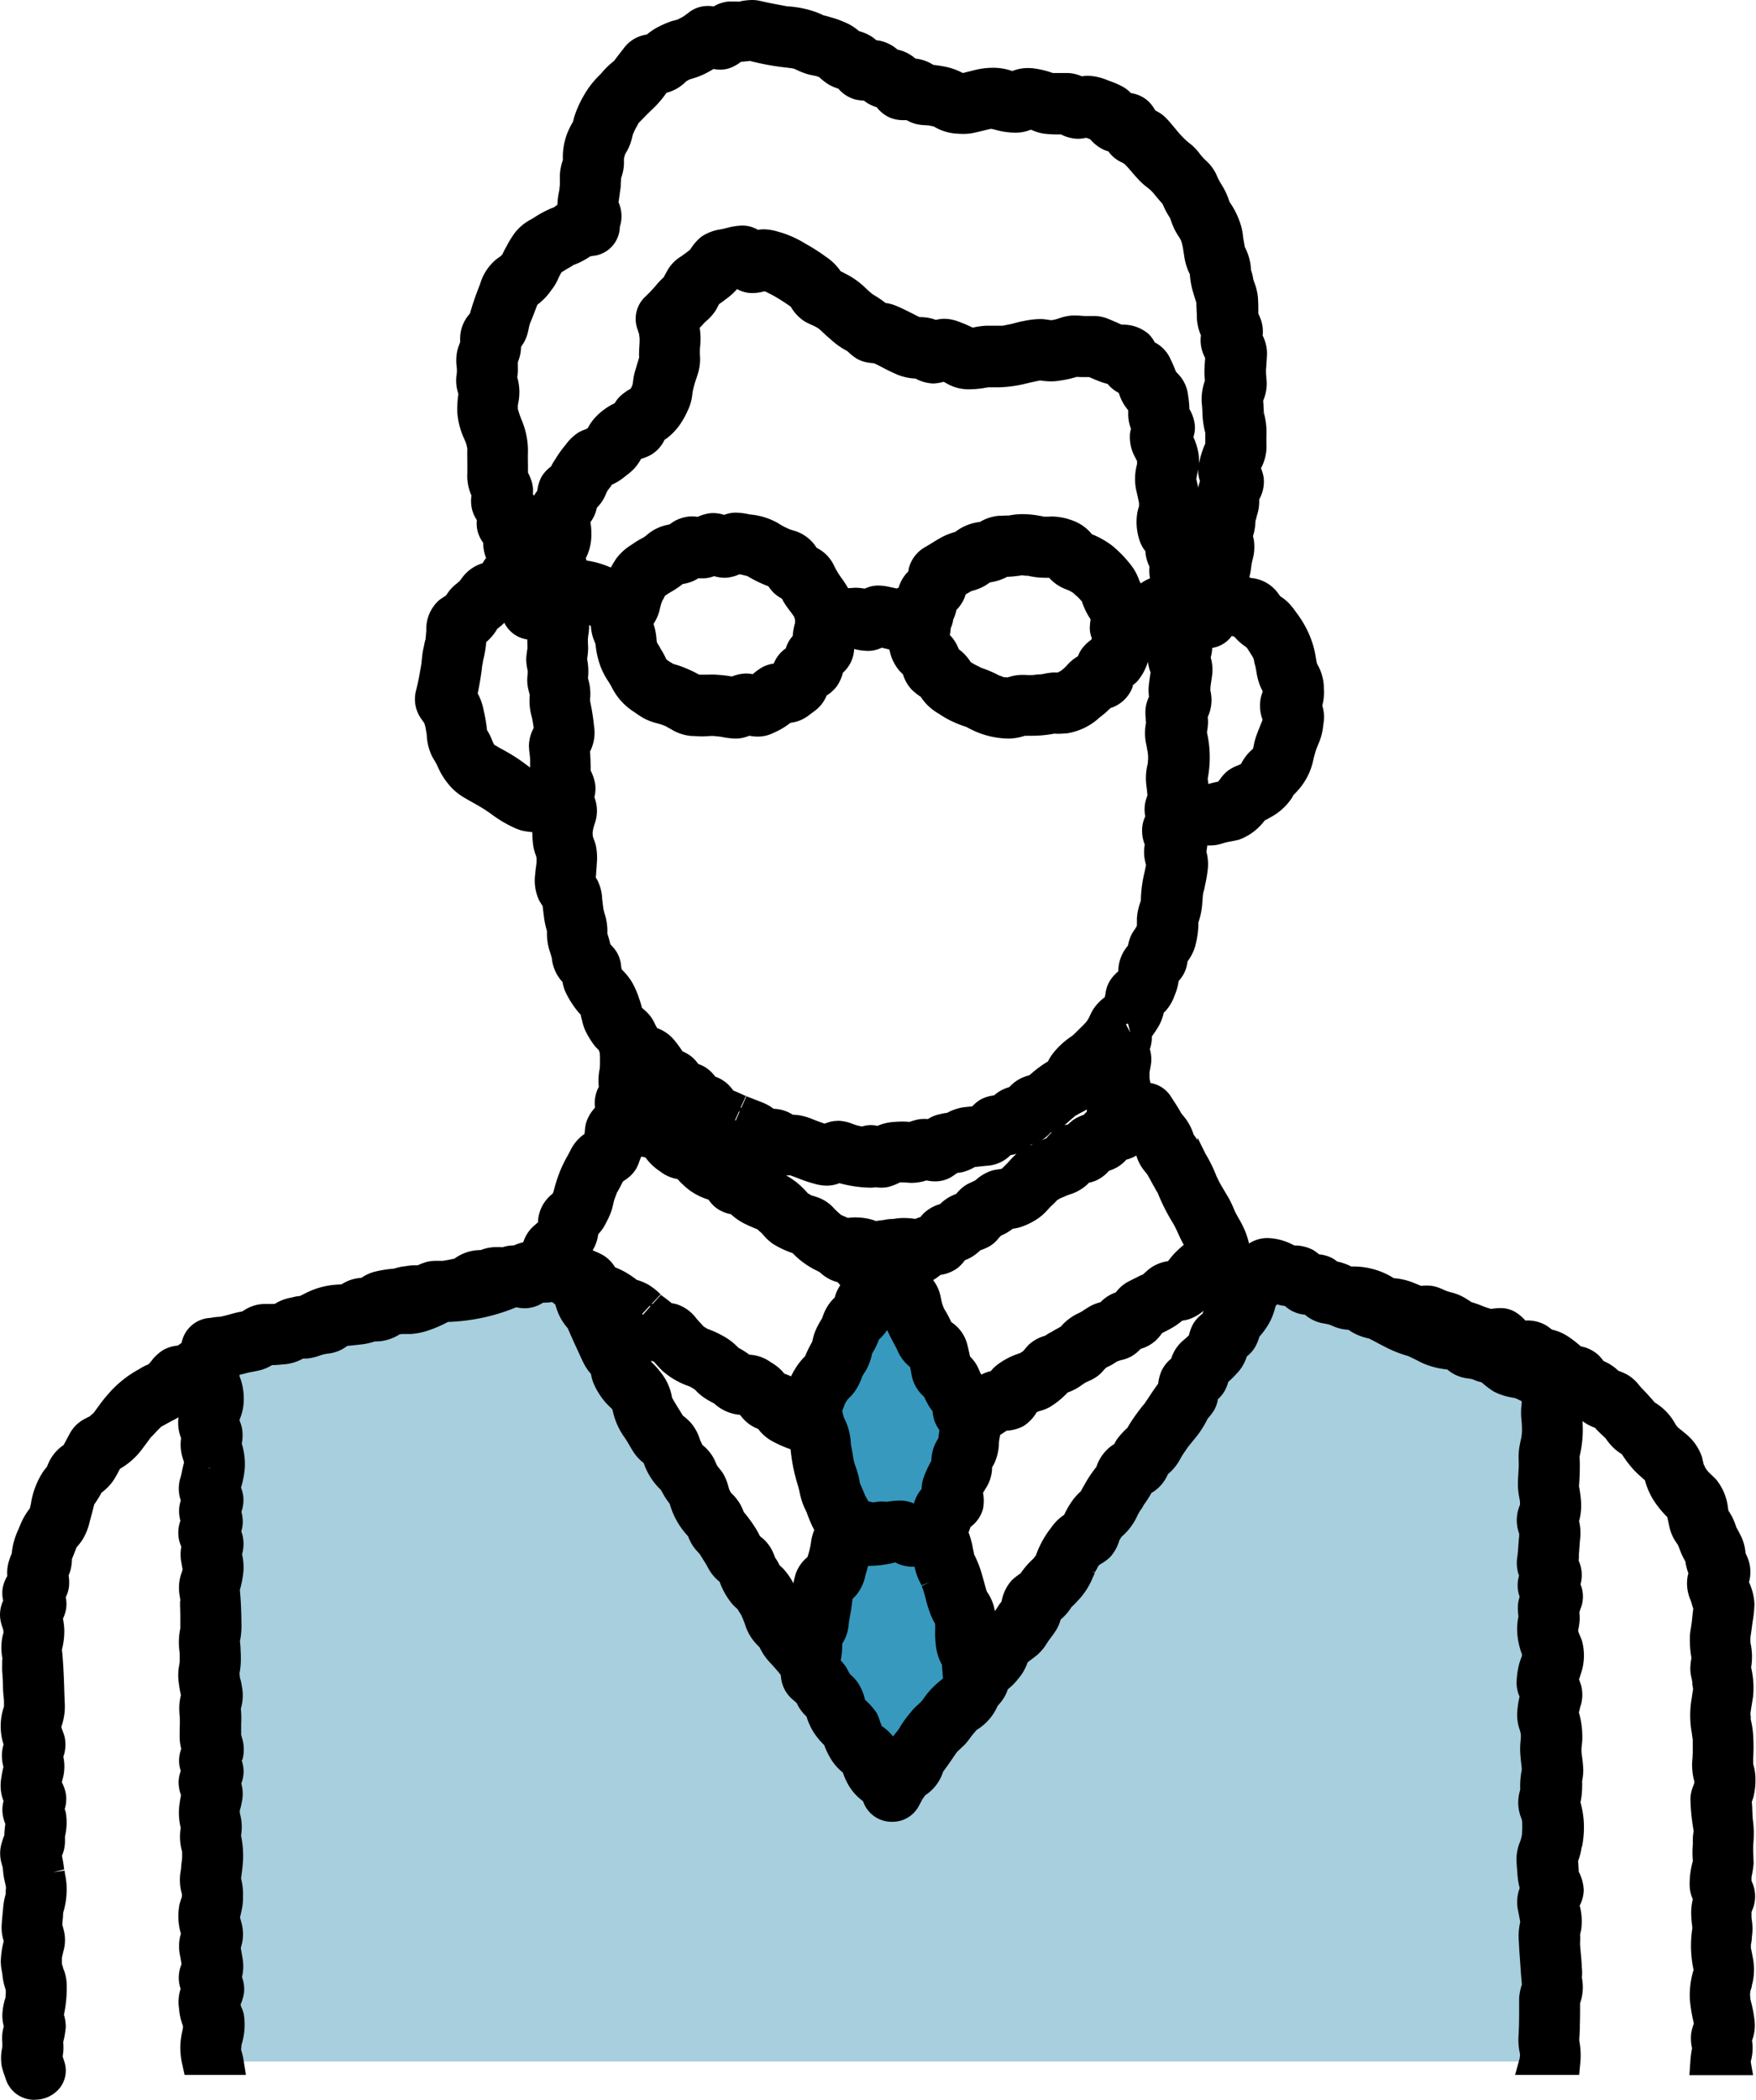
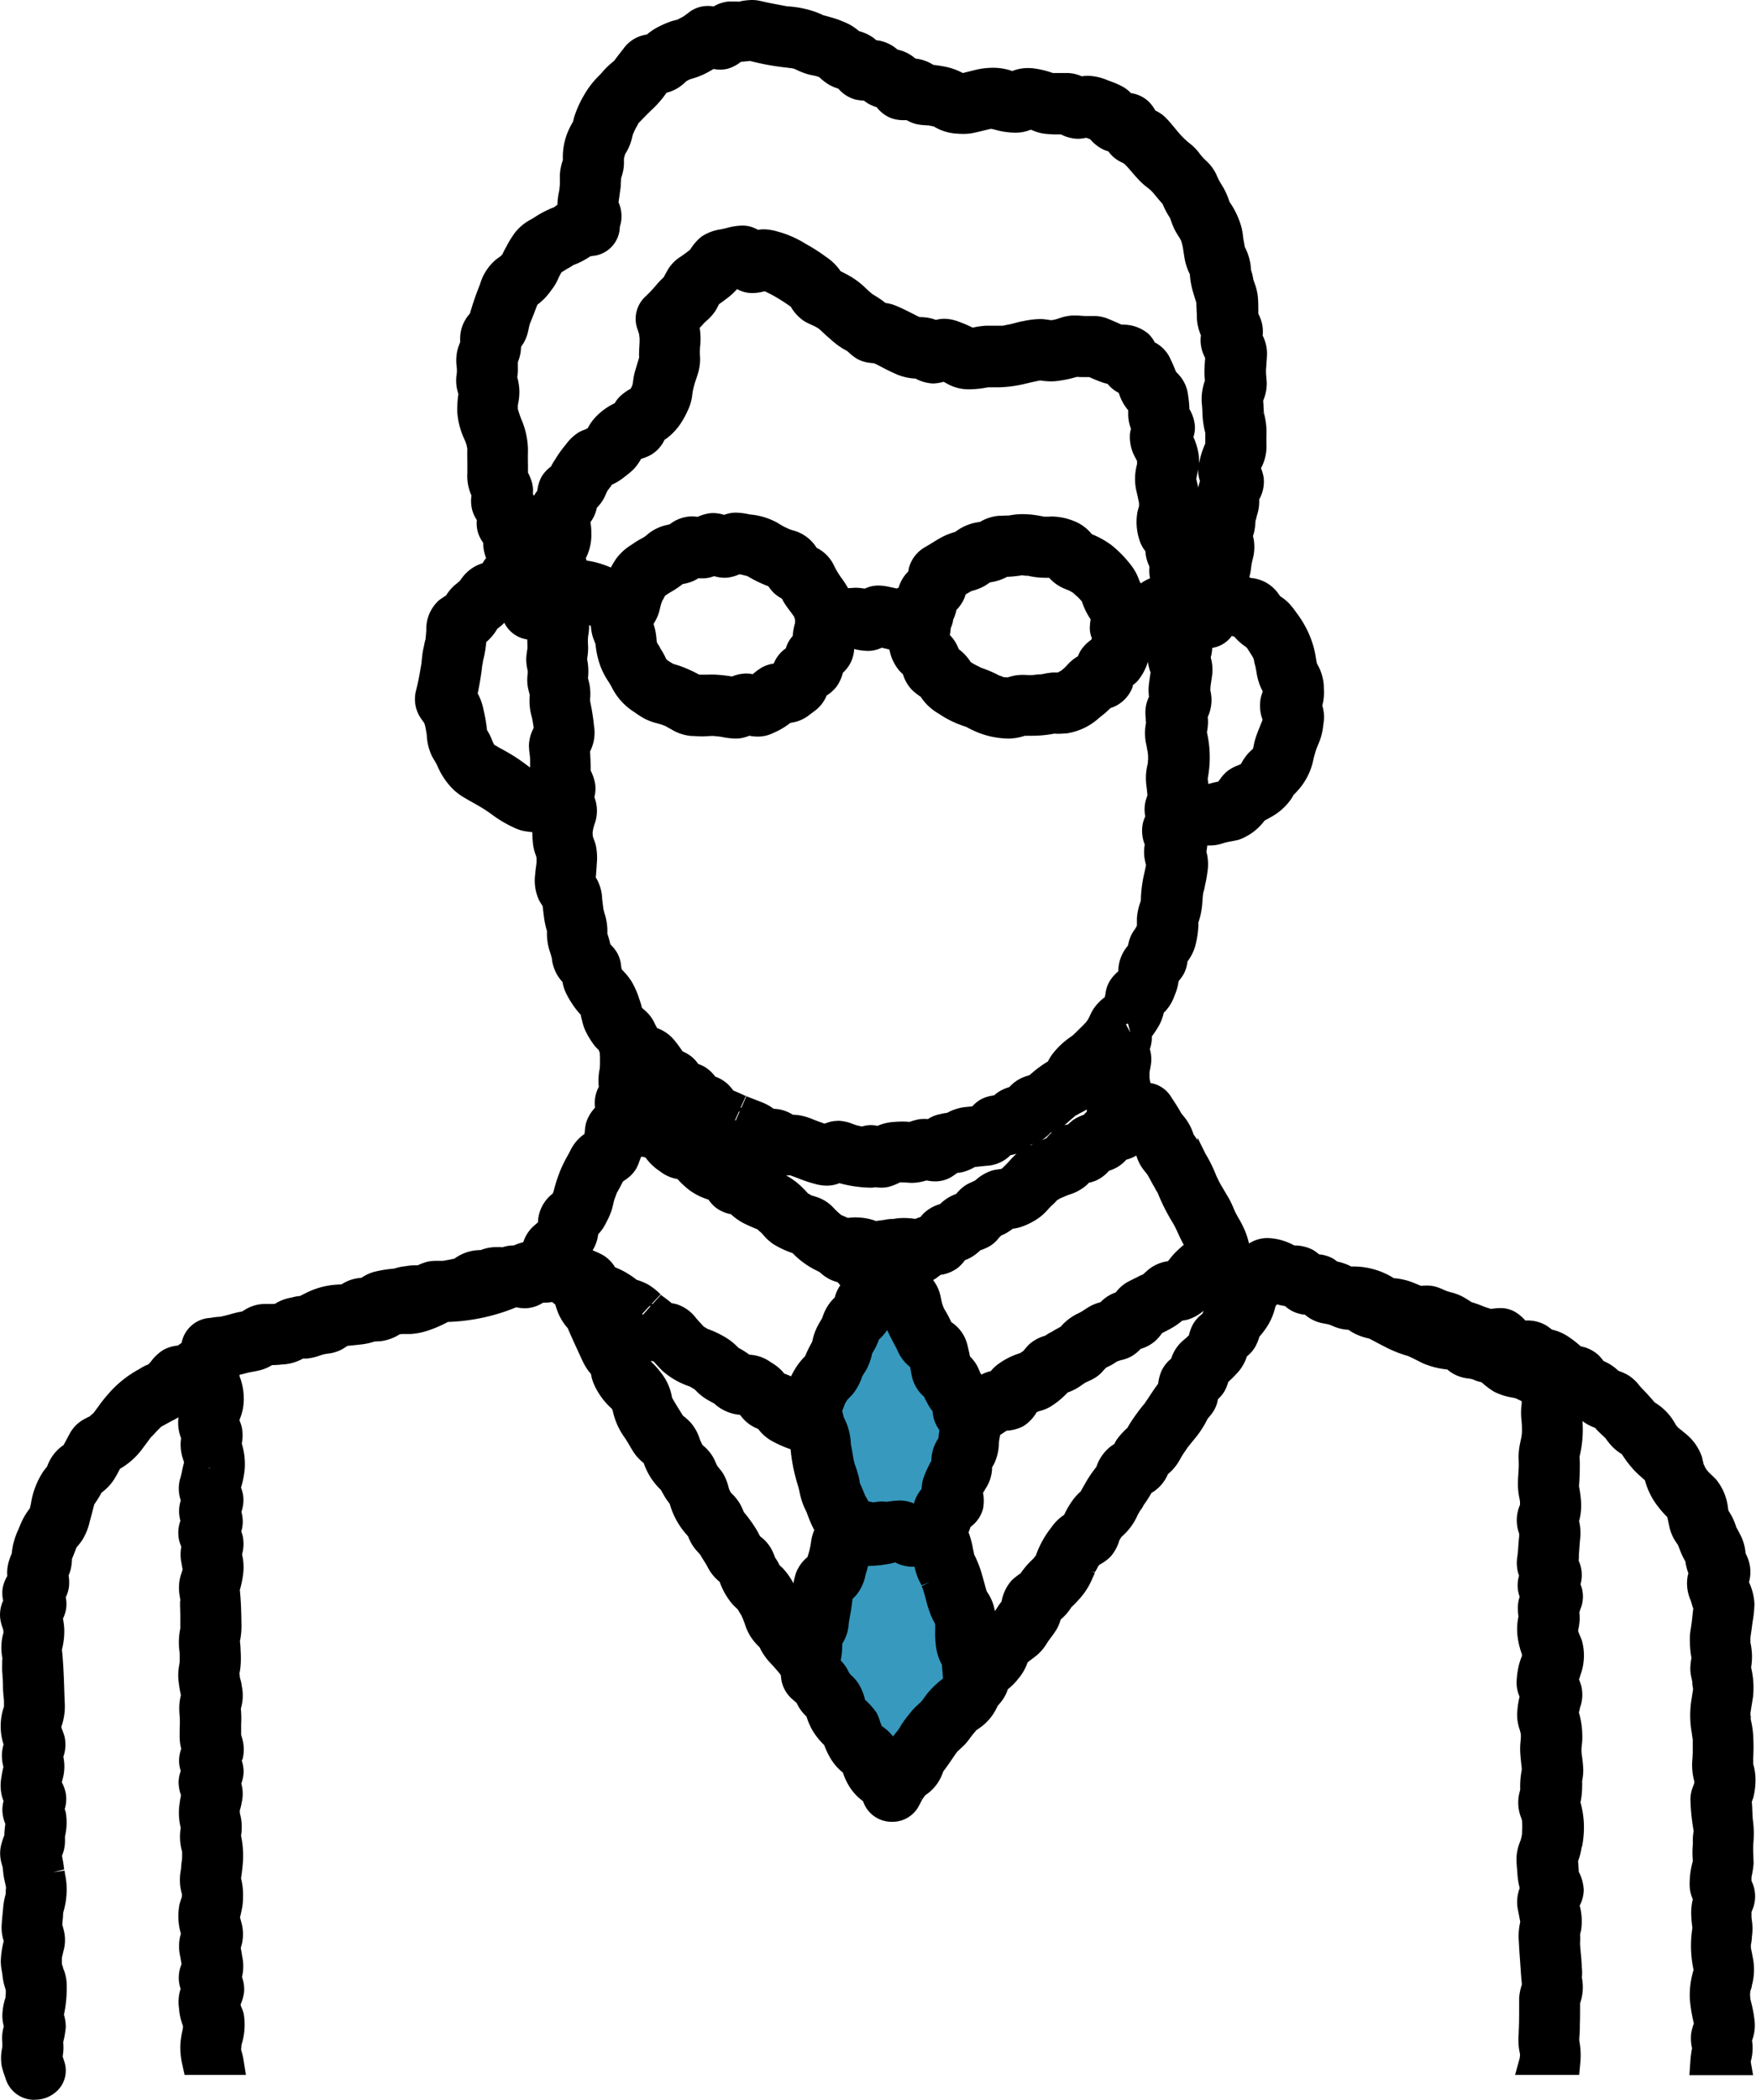
<svg xmlns="http://www.w3.org/2000/svg" width="58.845" height="70.349">
  <g id="グループ_1125578" data-name="グループ 1125578" transform="translate(0)">
    <g id="グループ_1125579" data-name="グループ 1125579" transform="translate(0)">
      <path id="パス_493764" data-name="パス 493764" d="M187.271,292.185a1.387,1.387,0,0,1-.2-.284,1.418,1.418,0,0,1-.121-.259l-.1-.1a.843.843,0,0,1-.248-.368c-.027-.1-.042-.2-.063-.306-.018-.084-.038-.168-.059-.252l-.12-.087A1.239,1.239,0,0,1,186,290a5,5,0,0,1-.38-.82,1.665,1.665,0,0,1-.08-.323l-.04-.057-.011-.015h-.014a.182.182,0,0,1-.087,0l-.154.039a.187.187,0,0,1-.089.051l-.009.014c-.018.026-.036.064-.058.093-.023.083-.045.166-.072.248a1.125,1.125,0,0,1-.359.465,3.212,3.212,0,0,1-.13.315c-.038.076-.085.148-.127.222-.006.01-.011.022-.017.033a1.78,1.78,0,0,1-.145.455c-.037.071-.082.14-.122.209-.014.024-.027.049-.042.072a1.569,1.569,0,0,1-.246.492c-.043.048-.09.093-.134.139l-.075.08c-.024.041-.064.1-.076.124s-.032.057-.049.085c-.03.1-.073.191-.108.282a1.138,1.138,0,0,1-.053.115c.026.1.052.2.076.3.009.036.022.075.028.112l.079.163a1.655,1.655,0,0,1,.135.6c0,.014,0,.029,0,.043.016.077.03.155.044.232.024.128.041.259.069.386s.079.238.113.359a1.236,1.236,0,0,1,.074.372l.029.064c.033.073.066.145.1.219s.064.157.1.236l.017.042a1.343,1.343,0,0,1,.192.372l.027,0a1.727,1.727,0,0,1,.407.069c.038-.008.079-.009.117-.014a1.8,1.8,0,0,1,.2-.024,1.145,1.145,0,0,1,.18.016c.045-.007.09-.016.135-.021a1.006,1.006,0,0,1,.611.043c.053.024.1.051.156.077l.064-.012c.051-.021.1-.042.153-.061s.082-.029.124-.043c.015-.027.032-.053.049-.079.015-.063.034-.125.051-.187a1.042,1.042,0,0,0,.334-.893,3.75,3.75,0,0,1,.264-.536,1.193,1.193,0,0,1,.058-.43,1.9,1.9,0,0,1,.167-.3c.016-.156.033-.312.061-.468l.013-.072a1.088,1.088,0,0,1-.228-.369,1.622,1.622,0,0,1-.044-.324" transform="translate(-155.575 -245.077)" fill="#3799be" />
      <path id="パス_493765" data-name="パス 493765" d="M187.274,346.51a1.422,1.422,0,0,1-.2-.535,2.915,2.915,0,0,1-.023-.525.561.561,0,0,1,.008-.146,1.124,1.124,0,0,1-.026-.184l-.03-.053a2.607,2.607,0,0,1-.127-.246c-.117-.275-.163-.563-.257-.844-.014-.043-.034-.088-.051-.134a.3.3,0,0,1-.025-.076l-.059-.115a1.635,1.635,0,0,1-.161-.532,2.77,2.77,0,0,0-.086-.288l-.181.034a.868.868,0,0,1-.6-.063l-.123-.062-.126.015h0a.388.388,0,0,1-.05.012,3.2,3.2,0,0,1-.574.1c-.161.011-.317.013-.479.012-.035,0-.129.008-.063,0l-.066.01a5.1,5.1,0,0,1-.13.559,1.363,1.363,0,0,1-.247.578c-.058.06-.12.116-.183.171l-.024.112c0,.021-.008.046-.011.065-.005.052,0,.035,0,0s.006-.062.01-.12c0,.035-.008.071-.012.106-.024.206-.051.409-.093.612a.623.623,0,0,1-.023.121c-.008.074-.015.149-.024.223a1.01,1.01,0,0,1-.213.485,2.645,2.645,0,0,1-.014.437,1.679,1.679,0,0,1-.063.322c.01.049.018.1.024.15a1.105,1.105,0,0,1,.209.191,1.238,1.238,0,0,1,.12.2c.011.021.053.088.075.129l.081.081a1.466,1.466,0,0,1,.163.172,1.279,1.279,0,0,1,.195.509l.033.056.042.068a1.773,1.773,0,0,1,.345.355,1.293,1.293,0,0,1,.1.254c.008.026.05.117.068.179l.038.063.034.054a.971.971,0,0,1,.477.558c.018.069.037.14.049.211a.752.752,0,0,1,.091.138l.013.008a2.4,2.4,0,0,1,.249-.218c.028-.074.058-.148.091-.221a2,2,0,0,1,.336-.451c-.158.174-.048.052,0-.033.034-.056.067-.115.1-.169.081-.119.175-.234.265-.346s.211-.2.309-.308c.081-.09.148-.195.224-.289a2.638,2.638,0,0,1,.505-.47c.048-.083.1-.162.15-.24,0-.017-.008-.034-.01-.051-.028-.206-.04-.415-.055-.623" transform="translate(-155.259 -290.867)" fill="#3799be" />
-       <path id="パス_493766" data-name="パス 493766" d="M93.83,302.546c-.006,0-.018-.021-.018-.074-.01-.028-.019-.058-.028-.086a.928.928,0,0,1-.056-.554c.015-.065.033-.13.049-.195,0-.009,0-.018.006-.027a2.512,2.512,0,0,1,.053-.7.157.157,0,0,1-.008-.023.5.5,0,0,1-.008-.071c-.008-.074-.017-.147-.024-.221-.01-.1-.019-.2-.025-.305-.012-.2.039-.4.02-.608,0-.022,0-.044-.006-.066l0,0v0a1.311,1.311,0,0,1-.037-.141,1.222,1.222,0,0,1-.076-.4,2.948,2.948,0,0,1,.106-.644.964.964,0,0,1-.122-.4,2.318,2.318,0,0,1,.071-.527,1.953,1.953,0,0,1,.1-.268l0-.01a.122.122,0,0,1,.01-.058c0-.043-.005-.107,0-.157a.123.123,0,0,1,0-.015c-.015-.035-.027-.072-.041-.107a2.14,2.14,0,0,1-.112-.445,1.71,1.71,0,0,1,.035-.644c0-.009,0-.02-.007-.036a1.889,1.889,0,0,1-.021-.276,1.019,1.019,0,0,1,.094-.364,1.134,1.134,0,0,1-.1-.295.923.923,0,0,1,.071-.425,1.835,1.835,0,0,1-.08-.209,1.052,1.052,0,0,1,0-.434c.023-.2.028-.4.051-.607a1.325,1.325,0,0,1,.017-.177,1.478,1.478,0,0,1-.09-.411,1.246,1.246,0,0,1,.114-.442c-.006-.048-.006-.1-.009-.147,0-.023,0-.047-.006-.071s-.007-.055-.011-.081a2.784,2.784,0,0,1-.055-.378c-.007-.213.018-.428.025-.641a3.871,3.871,0,0,1,.016-.631c.015-.078.03-.156.048-.233.007-.028.01-.043.013-.051.011-.08.023-.159.028-.239a3.588,3.588,0,0,0-.022-.533,2.16,2.16,0,0,1,.027-.524,4.442,4.442,0,0,1-.1-.433l-.038-.033a1.363,1.363,0,0,0-.193-.067c-.121-.029-.25-.026-.372-.051a1.689,1.689,0,0,1-.483-.153,2.733,2.733,0,0,1-.339-.263.088.088,0,0,1-.048-.039l-.088-.043-.027-.013a1.548,1.548,0,0,1-.341-.1,1.328,1.328,0,0,1-.554-.161c-.067-.048-.132-.1-.2-.153a3.089,3.089,0,0,1-.8-.183c-.11-.052-.218-.109-.328-.162l-.217-.1a3.511,3.511,0,0,1-.778-.313c-.11-.054-.217-.115-.325-.171l-.195-.1-.025-.013a1.337,1.337,0,0,1-.455-.152,2.034,2.034,0,0,1-.21-.147,1.508,1.508,0,0,1-.345-.035c-.119-.031-.23-.1-.349-.128a1.294,1.294,0,0,1-.608-.218c-.042-.036-.083-.075-.123-.114a.959.959,0,0,1-.431-.093,1.346,1.346,0,0,1-.242-.2,1.125,1.125,0,0,1-.522-.136l-.1-.059-.064.111a2.388,2.388,0,0,1-.24.327,1.855,1.855,0,0,1-.2.568,2.428,2.428,0,0,1-.325.427,1.569,1.569,0,0,1-.132.35,1,1,0,0,1-.283.274c-.013.053-.027.107-.043.159a1.015,1.015,0,0,1-.249.392,3.11,3.11,0,0,1-.336.317,1.223,1.223,0,0,1-.117.34.943.943,0,0,1-.251.253.954.954,0,0,1-.1.382,2.4,2.4,0,0,1-.188.241l-.084.107c-.083.106.038-.045.04-.049a3.13,3.13,0,0,1-.484.723c-.049.062-.1.123-.149.185l-.006.01c-.066.1-.142.2-.2.307a1.862,1.862,0,0,1-.264.4,2.349,2.349,0,0,1-.188.165l0,0a.957.957,0,0,1-.336.471c-.06.04-.122.077-.185.114a3.043,3.043,0,0,1-.321.51l0,0c0,.044-.079.13-.1.168-.046.076-.089.149-.128.228a1.572,1.572,0,0,1-.427.556l-.019.015-.067.1a.62.62,0,0,1-.071.107,1.321,1.321,0,0,1-.231.471,1.913,1.913,0,0,1-.335.228l-.009.006c-.025.034-.079.1-.082.1l-.049.064a.218.218,0,0,1-.009.024c-.028.064-.069.124-.1.185a.187.187,0,0,1-.026.073c-.026.065-.061.132-.082.185a1.959,1.959,0,0,1-.392.6,1.726,1.726,0,0,1-.223.219l-.086.126a1.474,1.474,0,0,1-.346.346,1.169,1.169,0,0,1-.131.369c-.085.136-.191.261-.28.4a1.431,1.431,0,0,1-.258.327c-.081.068-.17.129-.256.193l-.067.054-.111.092c-.017.058-.035.115-.055.171a1.371,1.371,0,0,1-.253.4,1.645,1.645,0,0,1-.351.317,1.138,1.138,0,0,1-.155.367c-.049.068-.107.131-.161.2l-.04.047a1.285,1.285,0,0,1-.6.679h0c-.022.031-.05.059-.074.088-.039.046-.079.091-.116.138-.076.094-.142.2-.222.287-.044.049-.1.092-.145.138-.08.076-.164.166-.033,0-.076.1-.154.192-.222.293-.132.2-.261.384-.4.569-.029.074-.057.148-.087.221a1.368,1.368,0,0,1-.515.535c-.1.078.071-.05.071-.053s-.059.072-.068.083-.042.063-.075.108a.157.157,0,0,1-.039.058l-.028.052-.095.179a.565.565,0,0,1-.565.271.58.58,0,0,1-.472-.407l-.048-.118a1.466,1.466,0,0,1-.438-.427,1.8,1.8,0,0,1-.217-.511,1.424,1.424,0,0,1-.391-.4,2.385,2.385,0,0,1-.237-.516,2.041,2.041,0,0,1-.374-.437,1.948,1.948,0,0,1-.209-.506,1.443,1.443,0,0,1-.253-.277c-.036-.057-.064-.121-.095-.18-.01-.019-.023-.039-.035-.06a1.5,1.5,0,0,1-.185-.152.648.648,0,0,1-.234-.455c-.008-.063-.015-.126-.022-.189l-.1-.14-.014-.019-.01-.012c-.105-.126-.209-.249-.322-.368a1.523,1.523,0,0,1-.289-.418c-.011-.024-.03-.053-.043-.081-.053-.044-.105-.1-.15-.148a1.346,1.346,0,0,1-.295-.542c-.011-.029-.027-.062-.035-.093l0-.009c-.024-.057-.048-.114-.074-.17-.048-.1-.125-.2-.173-.3l-.059-.057c-.049-.048-.1-.094-.15-.145a2.248,2.248,0,0,1-.385-.722,1.224,1.224,0,0,1-.368-.407c-.085-.17-.195-.319-.286-.483l-.081-.1a1.58,1.58,0,0,1-.186-.237,1.639,1.639,0,0,1-.121-.274c-.016-.018-.032-.036-.048-.052a2.179,2.179,0,0,1-.544-.99c-.007-.01-.013-.02-.017-.025-.035-.041-.065-.087-.1-.13a1.06,1.06,0,0,1-.093-.142,1.4,1.4,0,0,1-.124-.24l-.1-.087a2.036,2.036,0,0,1-.48-.822,1.436,1.436,0,0,1-.323-.311c-.076-.112-.14-.233-.212-.349a2.586,2.586,0,0,1-.434-.866c-.008-.045-.018-.09-.024-.135l-.005-.014c-.038-.052-.089-.134-.1-.149a.627.627,0,0,1-.068-.093c.009.02.017.036.025.05.066.061.053.1,0,0h0c-.065-.06-.129-.124-.189-.189a2.034,2.034,0,0,1-.287-.442,1.3,1.3,0,0,1-.108-.411,1.5,1.5,0,0,1-.234-.3c-.079-.145-.145-.3-.214-.45-.126-.271-.249-.542-.366-.817a1.592,1.592,0,0,1-.3-.464,2.569,2.569,0,0,1-.081-.254c-.021-.031-.039-.067-.057-.1s-.031-.048-.047-.073a1.291,1.291,0,0,1-.244-.194.6.6,0,0,1-.069-.081.739.739,0,0,1-.161.071,1.109,1.109,0,0,1-.366.016.883.883,0,0,1-.477.2,1.443,1.443,0,0,1-.341-.055,6.121,6.121,0,0,1-2.363.513,4.338,4.338,0,0,1-.667.3,1.959,1.959,0,0,1-.489.1c-.073,0-.148,0-.221,0a.915.915,0,0,1-.093,0c-.054.011-.109.02-.161.028l-.048.012a1.227,1.227,0,0,1-.527.207c-.072.006-.145.006-.218.009l-.029,0a1.543,1.543,0,0,1-.463.1c-.17.02-.34.036-.509.052a2.476,2.476,0,0,1-.236.161,1.792,1.792,0,0,1-.49.121,2.865,2.865,0,0,1-.5.126c-.072,0-.145,0-.218,0-.052.031-.1.061-.158.089a1.277,1.277,0,0,1-.457.114,2.7,2.7,0,0,1-.434.018,1.237,1.237,0,0,1-.356.18c-.158.041-.321.061-.48.1-.181.047-.359.086-.539.115-.011.112-.023.224-.033.336,0,.022,0,.115-.007.178.014.031.026.064.039.1a1.561,1.561,0,0,1,.106.535,1.3,1.3,0,0,1-.1.555.549.549,0,0,1-.034.093,1.176,1.176,0,0,1-.019.163c.01.029.018.06.027.086.023.067.054.134.071.2a1.183,1.183,0,0,1-.021.472,2,2,0,0,1,.111.77,3.108,3.108,0,0,1-.154.7,1.193,1.193,0,0,1,.105.315.952.952,0,0,1-.086.456,1.247,1.247,0,0,1,.067.347.987.987,0,0,1-.082.343,1.622,1.622,0,0,1,.089.234,1.032,1.032,0,0,1-.046.514,1.567,1.567,0,0,1,.06.546,3.007,3.007,0,0,1-.127.611A11.755,11.755,0,0,1,50,296.043a2.057,2.057,0,0,1-.027.4c-.011.06-.023.119-.034.179a1.576,1.576,0,0,1,.035.326c.007.089.007.178.009.267a1.976,1.976,0,0,1-.038.391l-.021.122,0,.007a.728.728,0,0,1,.021.193.155.155,0,0,1,.012.028,1.611,1.611,0,0,1,.067.3,1.156,1.156,0,0,1-.042.528c-.005.023-.009.049-.014.074,0,.006,0,.011,0,.019a3.878,3.878,0,0,1,.01.64c0,.1,0,.192,0,.288.013.044.023.091.035.134a.893.893,0,0,1,.028.512c-.015.054-.033.107-.052.161a1.086,1.086,0,0,1,.089.367,1,1,0,0,1-.1.379.96.96,0,0,1,.058.523,1.821,1.821,0,0,1-.076.3c0,.023,0,.047-.007.07a1.141,1.141,0,0,1-.01.14c.021.08.04.161.055.241a1.5,1.5,0,0,1-.02.506,2.925,2.925,0,0,1,.077.753,6.8,6.8,0,0,1-.078.688,1.87,1.87,0,0,1,.075.586,1.922,1.922,0,0,1-.038.356c-.012.048-.027.138-.048.215a.1.1,0,0,1-.026.085s0,.007,0,.01l.011.136,0,.006c.024.062.037.131.056.195a1.083,1.083,0,0,1-.053.684c.023.129.046.259.066.389a1.132,1.132,0,0,1,0,.492c-.014.051-.031.1-.049.151a.867.867,0,0,1,.1.453,1.391,1.391,0,0,1-.135.384,2.552,2.552,0,0,1,.024.264c0-.248,0-.089.041.017.024.065.056.131.074.2a2.041,2.041,0,0,1-.065.875c0,.014-.006.027-.008.041a.145.145,0,0,1,0,.018s0,.01,0,.015,0,.006,0,.009c0,.046-.009.1-.01.131,0,.015,0,.046,0,.076s.026.1.031.118a1.59,1.59,0,0,1,.05.207H93.735c0-.006,0-.012,0-.018.006-.048.012-.1.017-.143a.731.731,0,0,1,.007-.1c-.013-.061-.025-.123-.037-.184a2.027,2.027,0,0,1-.009-.515c.014-.256.015-.515.017-.771,0-.123-.007-.248,0-.371a1.788,1.788,0,0,1,.1-.428c-.04-.342-.055-.683-.082-1.028-.015-.189-.024-.378-.034-.567a1.9,1.9,0,0,1,.063-.539c-.029-.154-.057-.308-.087-.462a.825.825,0,0,1,.061-.582c.012-.023.025-.046.038-.07l-.017-.041a1.905,1.905,0,0,1-.107-.6c-.01-.121-.022-.243-.023-.364a1.383,1.383,0,0,1,.117-.482,2.052,2.052,0,0,0,.071-.326l0-.011c0-.06.006-.122.009-.182a2.588,2.588,0,0,0-.011-.344s0-.008,0-.012" transform="translate(-42.367 -241.626)" fill="#a7cfde" />
      <path id="パス_493767" data-name="パス 493767" d="M1.16,70.349a1,1,0,0,1-.972-.711C.176,69.6.163,69.566.15,69.529a2.886,2.886,0,0,1-.088-.288,1.6,1.6,0,0,1,.016-.655c0-.013,0-.027,0-.041s0-.05,0-.076l0-.048a1.311,1.311,0,0,1,.051-.53,1.43,1.43,0,0,1-.051-.357,2.1,2.1,0,0,1,.107-.613l0-.041c0-.033.008-.066.009-.1s0-.071,0-.107h0a2.178,2.178,0,0,1-.114-.519c-.006-.046-.012-.08-.018-.114a1.833,1.833,0,0,1-.036-.323,2.976,2.976,0,0,1,.1-.685,1.466,1.466,0,0,1-.072-.5c.006-.134.019-.266.031-.394.007-.065.013-.129.018-.193a2.465,2.465,0,0,1,.058-.377c.01-.039.02-.079.031-.119l0-.017c0-.053,0-.127.011-.194l-.031-.148a2.773,2.773,0,0,1-.078-.515l-.009-.033C.071,62.5.06,62.457.05,62.416a1.184,1.184,0,0,1,0-.648l.01-.034a1.861,1.861,0,0,1,.086-.247c0-.01,0-.02,0-.03a3.207,3.207,0,0,1,.033-.35,1.31,1.31,0,0,1-.1-.476,1.171,1.171,0,0,1,.04-.29,1.424,1.424,0,0,1-.083-.728c.021-.155.051-.3.079-.422a1.386,1.386,0,0,1-.045-.51,1.544,1.544,0,0,1,.05-.236,1.994,1.994,0,0,1,.013-1.267v-.052c0-.039,0-.078,0-.117,0-.059-.008-.118-.013-.177C.108,56.727.1,56.618.1,56.5s-.008-.23-.016-.352c0-.053-.007-.107-.011-.161a2.24,2.24,0,0,1,0-.232c0-.011,0-.024,0-.037a1.214,1.214,0,0,1,.008-.161,1.851,1.851,0,0,1,0-.718c.009-.04.019-.08.03-.12s0-.06,0-.1c0-.01,0-.02-.007-.028l-.016-.052a1.523,1.523,0,0,1-.081-.323,1.107,1.107,0,0,1,.1-.591,1.119,1.119,0,0,1-.021-.395A1.183,1.183,0,0,1,.245,52.8a1.318,1.318,0,0,1,.067-.54l.011-.032a1.331,1.331,0,0,1,.069-.175c.01-.081.02-.162.034-.242a2.586,2.586,0,0,1,.192-.576c.02-.048.041-.1.06-.143A2.264,2.264,0,0,1,1,50.534c.013-.054.026-.11.038-.166a2.693,2.693,0,0,1,.432-1.1l.107-.133a1.5,1.5,0,0,1,.091-.206l.008-.016a1.421,1.421,0,0,1,.455-.5l.191-.356a1.2,1.2,0,0,1,.5-.512c.059-.032.12-.063.182-.091.049-.046.093-.084.132-.116l.158-.214a4.66,4.66,0,0,1,.334-.422,3.644,3.644,0,0,1,1.024-.826l.036-.021a1.472,1.472,0,0,1,.28-.143l.013-.01A1.215,1.215,0,0,0,5.1,45.56a1.515,1.515,0,0,1,.376-.336,1.243,1.243,0,0,1,.47-.144l.015,0c.039-.03.081-.06.124-.089a1.03,1.03,0,0,1,.964-.838l.04-.007a1.829,1.829,0,0,1,.287-.031l.05-.011.1-.023c.058-.014.116-.03.173-.045a4.153,4.153,0,0,1,.416-.1l.084-.05a1.265,1.265,0,0,1,.689-.2h.086c.087,0,.166,0,.242-.006a1.466,1.466,0,0,1,.554-.208,1.332,1.332,0,0,1,.282-.053l.027-.014c.066-.033.132-.066.2-.1a2.665,2.665,0,0,1,.905-.259c.089-.008.175-.013.259-.016a1.645,1.645,0,0,1,.246-.128,1.436,1.436,0,0,1,.419-.091,1.54,1.54,0,0,1,.4-.193,3.829,3.829,0,0,1,.632-.11l.077-.009a1.73,1.73,0,0,1,.317-.072l.025,0a2.013,2.013,0,0,1,.416-.037H14a1.79,1.79,0,0,1,.288-.11,1.315,1.315,0,0,1,.356-.038h.081l.084,0h.03l.03-.006h.012l.044-.009.135-.025.169-.035a1.481,1.481,0,0,1,.691-.275c.052-.005.1-.009.155-.012l.035,0a1.472,1.472,0,0,1,.556-.1c.055,0,.112,0,.172.007a1.187,1.187,0,0,1,.381-.062,1.785,1.785,0,0,1,.316-.107,1.217,1.217,0,0,1,.385-.573l.112-.1c0-.024,0-.047,0-.071a1.257,1.257,0,0,1,.487-.883l.024-.053.008-.023a5.382,5.382,0,0,1,.217-.68,4.487,4.487,0,0,1,.244-.5c.038-.069.075-.138.11-.207a1.433,1.433,0,0,1,.467-.54c0-.025.005-.054.008-.084a1.647,1.647,0,0,1,.038-.268,1.3,1.3,0,0,1,.305-.525,1.158,1.158,0,0,1,.127-.7,1.979,1.979,0,0,1,.032-.619c0-.009,0-.017,0-.025,0-.025.005-.06.007-.094l0-.07c0-.037,0-.074,0-.112s0-.057,0-.087-.007-.083-.008-.13l-.033-.094a1.381,1.381,0,0,1-.208-.239,2.724,2.724,0,0,1-.262-.458,1.7,1.7,0,0,1-.087-.284l-.006-.023-.006-.016A1.1,1.1,0,0,1,19.463,34a2.624,2.624,0,0,1-.282-.36,2.835,2.835,0,0,1-.252-.454,1.257,1.257,0,0,1-.077-.285l-.042-.046a1.368,1.368,0,0,1-.312-.7l0-.024c-.014-.066-.035-.136-.058-.209a1.9,1.9,0,0,1-.111-.615s0-.1,0-.117a2.831,2.831,0,0,1-.1-.464c-.015-.124-.03-.247-.045-.37-.041-.064-.083-.13-.122-.2a1.574,1.574,0,0,1-.126-.873c.006-.089.015-.163.026-.237.007-.051.014-.1.018-.152,0-.026,0-.053,0-.08v-.082l-.023-.076a1.584,1.584,0,0,1-.1-.417,3.475,3.475,0,0,1-.018-.358l-.085-.011a2.1,2.1,0,0,1-.255-.041,1.622,1.622,0,0,1-.322-.124l-.056-.027a3.95,3.95,0,0,1-.637-.39c-.07-.049-.14-.1-.211-.146-.121-.08-.249-.152-.384-.229-.117-.066-.234-.132-.349-.2a1.923,1.923,0,0,1-.525-.457,2.433,2.433,0,0,1-.349-.578,1.559,1.559,0,0,0-.1-.188c-.029-.048-.058-.1-.085-.146a1.818,1.818,0,0,1-.181-.737l-.027-.153c-.007-.038-.013-.076-.022-.114s-.018-.067-.028-.1L14.2,24.2l-.036-.05a1.775,1.775,0,0,1-.13-.2,1.141,1.141,0,0,1-.085-.841c.035-.151.067-.287.093-.425s.051-.278.074-.418l.007-.045q.011-.117.024-.234a2.377,2.377,0,0,1,.062-.348c0-.011,0-.024.007-.038a1.25,1.25,0,0,1,.043-.179l.018-.181c0-.04.007-.081.009-.122a1.291,1.291,0,0,1,.416-1,2.271,2.271,0,0,1,.244-.166c.036-.056.076-.114.12-.171a1.375,1.375,0,0,1,.23-.224l.041-.035c.019-.017.041-.036.068-.058l.105-.141a1.337,1.337,0,0,1,.663-.455.948.948,0,0,1,.116-.171,1.531,1.531,0,0,1-.094-.42c0-.03,0-.059,0-.088a1.219,1.219,0,0,1-.186-.376,1.127,1.127,0,0,1-.03-.39,1.209,1.209,0,0,1-.153-.329A1.224,1.224,0,0,1,15.8,16.6l-.02-.042a1.594,1.594,0,0,1-.118-.713c0-.037,0-.074,0-.112l0-.173c0-.167-.007-.34,0-.518l-.025-.124a.987.987,0,0,0-.058-.161l-.019-.046a2.561,2.561,0,0,1-.235-.891,3.425,3.425,0,0,1,.036-.618c-.014-.048-.027-.1-.039-.143a1.348,1.348,0,0,1-.014-.552,1.14,1.14,0,0,0-.005-.225,1.553,1.553,0,0,1,.023-.539,2.115,2.115,0,0,1,.094-.276l0-.091a1.241,1.241,0,0,1,.294-.832l.035-.044a9.45,9.45,0,0,1,.314-.917l.022-.057a1.7,1.7,0,0,1,.547-.84l.154-.11c.014-.017.027-.031.037-.042l.019-.023a1.6,1.6,0,0,1,.1-.2c.012-.02.023-.04.032-.06a3.733,3.733,0,0,1,.264-.432,1.657,1.657,0,0,1,.57-.475l.1-.061a3.4,3.4,0,0,1,.612-.322l.05-.019a1.2,1.2,0,0,1,.11-.081,2.492,2.492,0,0,1,.054-.45l.012-.064,0-.031c.006-.043.012-.087.016-.13s0-.1,0-.165,0-.116,0-.174a1.8,1.8,0,0,1,.1-.484l0-.045a2.2,2.2,0,0,1,.217-1.012l.012-.024c.031-.062.068-.136.114-.209l.005-.022c.013-.055.025-.11.042-.163a3.714,3.714,0,0,1,.319-.7,3.013,3.013,0,0,1,.515-.665c.033-.033.067-.071.1-.11a2.733,2.733,0,0,1,.393-.373l.057-.077c.081-.108.165-.215.249-.321a1.155,1.155,0,0,1,.667-.461c.042-.01.084-.018.127-.026a2.057,2.057,0,0,1,.453-.29l.016-.008a3.19,3.19,0,0,1,.378-.154L22.7.658l.089-.046c.036-.018.072-.036.106-.057s.078-.054.117-.083.088-.066.134-.1A1.031,1.031,0,0,1,23.728.2a1.319,1.319,0,0,1,.189.015,1.161,1.161,0,0,1,.512-.164c.043,0,.089,0,.134,0,.066,0,.134,0,.2.006L24.829.04A2.118,2.118,0,0,1,25.2,0a1.19,1.19,0,0,1,.221.02c.059.011.117.025.176.038l.075.017c.119.026.238.049.357.071l.343.065a3.539,3.539,0,0,1,.545.073A2.962,2.962,0,0,1,27.569.5l.037.017a1.5,1.5,0,0,1,.173.045l.052.015a2.933,2.933,0,0,1,.425.147l.062.025a1.765,1.765,0,0,1,.469.294,1.48,1.48,0,0,1,.476.22c.037.027.071.056.1.085l.088.01a1.3,1.3,0,0,1,.626.305,1.314,1.314,0,0,1,.6.3,1.375,1.375,0,0,1,.6.211,4.559,4.559,0,0,1,.456.073,2.157,2.157,0,0,1,.532.2l.4-.1a2.548,2.548,0,0,1,.605-.076,1.913,1.913,0,0,1,.652.109,1.4,1.4,0,0,1,.529-.1A1.438,1.438,0,0,1,34.7,2.3a2.935,2.935,0,0,1,.507.121l.077.026.04,0,.067,0h.224c.065,0,.13,0,.195,0a1.291,1.291,0,0,1,.44.109l.011,0a1.238,1.238,0,0,1,.2-.017,1.812,1.812,0,0,1,.66.151l.081.03a2.737,2.737,0,0,1,.449.2,1.208,1.208,0,0,1,.249.2,1.081,1.081,0,0,1,.6.29,1.331,1.331,0,0,1,.216.293,1.226,1.226,0,0,1,.314.208,2.725,2.725,0,0,1,.237.259l.136.161a3.181,3.181,0,0,0,.421.44l.02.015a1.71,1.71,0,0,1,.311.3l.016.021a2.2,2.2,0,0,0,.18.214l.046.045a1.493,1.493,0,0,1,.354.46l.032.073a1.975,1.975,0,0,0,.1.2l.039.065a2.544,2.544,0,0,1,.223.437c.02.054.039.109.058.164a2.749,2.749,0,0,1,.406.875,2.622,2.622,0,0,1,.046.271c0,.039.01.077.016.115l.044.251a1.83,1.83,0,0,1,.194.609c.005.053.009.105.012.158a1.7,1.7,0,0,1,.072.278c0,.022.008.042.012.056l.032.094a1.9,1.9,0,0,1,.116.482c.015.187.015.371.014.55.026.058.052.117.075.176a1.2,1.2,0,0,1,.07.561,1.324,1.324,0,0,1,.146.592c0,.126-.012.247-.02.365,0,.061-.009.121-.013.182a1.81,1.81,0,0,0,.011.255c0,.051.009.1.012.156a1.458,1.458,0,0,1-.118.633l.011.159c0,.075.015.256.015.256h0a2.478,2.478,0,0,1,.085.7c-.006.139,0,.276,0,.44a1.544,1.544,0,0,1-.184.708,1.371,1.371,0,0,1,.092.33,1.213,1.213,0,0,1-.153.716,1.663,1.663,0,0,1-.012.269,1.715,1.715,0,0,1-.071.293l0,.015-.009.034c-.007.028-.017.066-.032.107v.006c0,.027,0,.052-.006.078a1.7,1.7,0,0,1-.043.306c-.011.041-.023.081-.035.12.008.034.017.067.024.1a1.578,1.578,0,0,1-.04.7c-.01.044-.02.089-.028.132s-.012.078-.017.118a2.094,2.094,0,0,1-.049.279c0,.017-.009.034-.015.051l.032.014.055.012a1.248,1.248,0,0,1,.873.5l.077.108a1.664,1.664,0,0,1,.3.243,2.715,2.715,0,0,1,.223.279c.024.034.049.067.073.1a3.421,3.421,0,0,1,.419.764,3.05,3.05,0,0,1,.18.675c.009.052.019.1.029.155l.008.037.018.037a1.615,1.615,0,0,1,.212.714l0,.069a1.767,1.767,0,0,1-.029.5q-.01.045-.023.089c.008.027.016.054.023.081a1.32,1.32,0,0,1,.015.54l-.008.062a1.911,1.911,0,0,1-.122.513l-.013.031c-.027.067-.055.135-.08.2-.04.1-.072.223-.106.35a2.183,2.183,0,0,1-.5,1.037l-.037.041a1.837,1.837,0,0,1-.134.14l-.055.1a1.984,1.984,0,0,1-.715.649l-.029.016c-.054.031-.109.062-.165.089l-.063.077a1.845,1.845,0,0,1-.815.573c-.086.021-.17.037-.253.053a1.939,1.939,0,0,0-.282.066,1.282,1.282,0,0,1-.428.07l-.087,0a2.067,2.067,0,0,1-.029.208,1.605,1.605,0,0,1,.043.623l-.01.071a3.741,3.741,0,0,1-.079.43c0,.011,0,.026-.008.042a1.236,1.236,0,0,1-.053.214c-.015.13-.025.26-.034.39a2.436,2.436,0,0,1-.127.6v.016c0,.064,0,.129-.007.193a3,3,0,0,1-.108.616,1.639,1.639,0,0,1-.252.487l0,.019a1.173,1.173,0,0,1-.136.417,1.469,1.469,0,0,1-.16.219,1.859,1.859,0,0,1-.119.446l-.018.043a1.512,1.512,0,0,1-.327.54L39,33.922a1.574,1.574,0,0,1-.221.536l-.035.054a2.225,2.225,0,0,1-.146.211,1.065,1.065,0,0,1-.008.179,1.415,1.415,0,0,1-.058.247,1.192,1.192,0,0,1,.041.478c-.012.087-.028.174-.045.26l-.006.03c0,.066,0,.127,0,.179l0,.035c.01.048.02.1.029.152a1,1,0,0,1,.7.475c.031.051.064.1.1.153.079.124.162.251.235.389l.063.077a1.768,1.768,0,0,1,.329.572l.02.061a1.666,1.666,0,0,1,.119.174l.007.011.01-.074.257.523.013.022a4.708,4.708,0,0,1,.35.712l0,0,.006.016.062.127c.023.047.045.094.071.139.044.078.09.155.136.232.057.1.115.191.169.289a2.977,2.977,0,0,1,.135.287c.029.067.056.131.085.186s.061.112.092.166a3.261,3.261,0,0,1,.238.484,3.178,3.178,0,0,1,.108.356,1.14,1.14,0,0,1,.628-.182,1.962,1.962,0,0,1,.887.248,1.324,1.324,0,0,1,.632.152,1.413,1.413,0,0,1,.2.146,1.182,1.182,0,0,1,.469.142,1.2,1.2,0,0,1,.14.1,1.676,1.676,0,0,1,.469.166,2.524,2.524,0,0,1,1.426.39,2.2,2.2,0,0,1,.54.109c.129.045.254.1.372.148.059-.005.121-.01.187-.01a1.122,1.122,0,0,1,.311.04,1.97,1.97,0,0,1,.259.1,1.416,1.416,0,0,0,.138.055l.1.03a1.655,1.655,0,0,1,.524.22l.024.015c.052.031.1.062.146.095a3.581,3.581,0,0,1,.349.122l.132.05c.043.016.084.028.127.041l.048.014.126-.015a1.588,1.588,0,0,1,.186-.012.975.975,0,0,1,.506.134,1.459,1.459,0,0,1,.333.282h.036a1.229,1.229,0,0,1,.671.17,1.666,1.666,0,0,1,.149.107l.036.028.007,0c.052.014.1.028.156.045a1.648,1.648,0,0,1,.436.226,3.44,3.44,0,0,1,.367.29,1.2,1.2,0,0,1,.6.3,1.677,1.677,0,0,1,.163.192,1.626,1.626,0,0,1,.2.1,1.778,1.778,0,0,1,.3.228,1.954,1.954,0,0,1,.323.145,1.43,1.43,0,0,1,.372.34c.027.032.054.064.082.094.169.174.309.328.435.479a1.887,1.887,0,0,1,.7.736l.01.013a.91.91,0,0,0,.063.08,1.136,1.136,0,0,0,.108.091c.046.036.091.072.134.11a1.7,1.7,0,0,1,.581.829l0,.017c.015.06.032.125.046.194.012.024.024.048.035.072a.64.64,0,0,0,.039.076.69.69,0,0,0,.044.058l.046.059c.027.023.051.047.075.071l.012.012.042.04c.043.04.086.08.125.123a1.825,1.825,0,0,1,.4.97l.015.08a1.9,1.9,0,0,1,.2.378c.02.051.038.1.056.153l0,.014c.033.054.081.141.158.294a1.582,1.582,0,0,1,.157.576l.026.061a1.277,1.277,0,0,1,.1.879l-.01.036a1.964,1.964,0,0,1,.183.726,3.9,3.9,0,0,1-.056.568c-.011.071-.021.14-.029.208s-.022.162-.034.243l-.016.106c0,.042,0,.084,0,.126v.049a2.14,2.14,0,0,1,.023.833,2.905,2.905,0,0,1,.064.985c-.011.07-.022.14-.034.211s-.019.115-.028.173-.016.109-.024.163l0,.03c0,.034.011.083.015.13l-.011,0,.016.092a3.045,3.045,0,0,1,.071.482,6.568,6.568,0,0,1,0,.78c0,.01,0,.023,0,.037a1.429,1.429,0,0,1,0,.148,1.775,1.775,0,0,1,.077.5,2.339,2.339,0,0,1-.067.607c-.015.054-.035.108-.056.161.006.065.011.135.015.2l0,.031c0,.055.006.112.008.168l0,.059a.948.948,0,0,1,.008.113,3.4,3.4,0,0,1,.021.819,2.883,2.883,0,0,0,0,.384c0,.1.009.2.008.3a3.275,3.275,0,0,1-.07.447v.131a1.165,1.165,0,0,1,.075.843c-.017.054-.037.107-.059.159l-.016.041v.043c0,.032,0,.065,0,.1,0,.049.008.1.013.143a1.827,1.827,0,0,1,0,.541l0,.038a1.735,1.735,0,0,1-.033.232v.035l0,.007c0,.02,0,.039,0,.06l.01.051c.017.081.033.159.046.239a2,2,0,0,1-.025.974l0,.02a.986.986,0,0,1-.05.164c0,.036-.008.07-.009.1a1.188,1.188,0,0,0,.008.121c0,.012,0,.024,0,.036.01.038.019.077.024.1a4.441,4.441,0,0,1,.115.6,1.434,1.434,0,0,1-.081.7,1.661,1.661,0,0,1-.023.625l-.02.085.078.449H56.613l.034-.485a3.5,3.5,0,0,1,.055-.417,1.469,1.469,0,0,1-.029-.495,1.509,1.509,0,0,1,.089-.328l-.021-.1a5.388,5.388,0,0,1-.112-.7,2.875,2.875,0,0,1,.124-1v0a3.842,3.842,0,0,1-.043-1.385l0-.007,0-.034c0-.015-.007-.068-.007-.068a3.531,3.531,0,0,1-.029-.356,1.987,1.987,0,0,1,.053-.519,1.208,1.208,0,0,1-.105-.441,2.8,2.8,0,0,1,.056-.632c.014-.066.031-.136.051-.206a2.854,2.854,0,0,1,0-.564c0-.026,0-.057,0-.091a1.519,1.519,0,0,1,.027-.344c-.007-.042-.013-.084-.02-.126a6.736,6.736,0,0,1-.088-.954,1.17,1.17,0,0,1,.092-.43l.013-.035.026-.076v-.015l0-.01,0-.022a2.049,2.049,0,0,1-.062-.784c0-.058.007-.116.008-.172,0-.13,0-.266,0-.415v-.042c-.012-.053-.021-.122-.027-.17l0-.015a3.3,3.3,0,0,1-.01-1.175q.023-.155.048-.309l0-.023a1.591,1.591,0,0,1-.028-.2h.007l-.02-.107-.012-.058a1.5,1.5,0,0,1-.04-.3,2.124,2.124,0,0,1,.039-.366,3.462,3.462,0,0,1-.051-.754,2.3,2.3,0,0,1,.031-.239l.031-.213.031-.29.019-.157c-.021-.056-.037-.11-.05-.158-.008-.027-.016-.054-.024-.078l-.018-.053a1.389,1.389,0,0,1-.094-.811c.007-.029.014-.058.022-.086a1.831,1.831,0,0,1-.1-.39l-.054-.1a2.961,2.961,0,0,1-.171-.4l-.028-.061-.026-.041a1.47,1.47,0,0,1-.248-.522l-.027-.126c-.018-.083-.035-.163-.054-.241a3.464,3.464,0,0,1-.455-.558,2.5,2.5,0,0,1-.294-.677l-.05-.043c-.1-.087-.2-.176-.3-.279a3.708,3.708,0,0,1-.421-.549,2.064,2.064,0,0,1-.213-.152,1.869,1.869,0,0,1-.319-.362l-.015-.02c-.022-.02-.043-.04-.063-.06l-.074-.07c-.036-.033-.071-.066-.105-.1s-.075-.08-.112-.121a1.766,1.766,0,0,1-.27-.125,1.362,1.362,0,0,1-.148-.1c.007.115.008.231.009.329a3.911,3.911,0,0,1-.085.753c-.008.042-.017.084-.025.125a2.708,2.708,0,0,1,.01.28v.02c0,.234-.009.465-.027.671l.013.076a4.3,4.3,0,0,1,.055.438,2.031,2.031,0,0,1-.065.661,1.729,1.729,0,0,1,.037.578c-.012.1-.019.206-.026.309-.005.077-.011.154-.018.231,0,.021,0,.044,0,.069s0,.083-.008.13l.023.061a1.165,1.165,0,0,1,.039.738c.017.045.034.092.048.142a1.081,1.081,0,0,1-.057.7l-.008.029c-.006.021-.012.044-.02.07l0,.015a1.506,1.506,0,0,1,.011.193,2.022,2.022,0,0,1-.054.394c0,.018.007.035.012.051a1.1,1.1,0,0,0,.047.12c.026.061.052.123.072.185a1.868,1.868,0,0,1-.049,1.126c0,.011-.007.024-.011.036-.01.034-.022.077-.04.124.031.081.056.16.069.2a1.237,1.237,0,0,1-.037.745v.011a1.482,1.482,0,0,1-.037.149,2.927,2.927,0,0,1,.113.722v.023a1.937,1.937,0,0,1-.015.348,1.267,1.267,0,0,0-.012.187c0,.084.016.169.026.254a3.807,3.807,0,0,1,.035.394,1.9,1.9,0,0,1-.039.376l0,.025a1.262,1.262,0,0,1,0,.154,2.514,2.514,0,0,1-.055.529,3.331,3.331,0,0,1,.111.648,3.384,3.384,0,0,1-.056.827L53,61.895a2.148,2.148,0,0,1-.073.327c-.015.045-.03.09-.045.135.012.114.018.227.023.337v.013a1.488,1.488,0,0,1,.168.614,1.175,1.175,0,0,1-.136.52,2.06,2.06,0,0,1,.05.806c-.008.045-.019.089-.03.133l-.007.027a2.034,2.034,0,0,1,0,.277c0,.024,0,.045,0,.06.006.092.015.193.024.293.012.133.025.271.031.412,0,.012,0,.028,0,.048a1.481,1.481,0,0,1,.005.351l.019.128a1.6,1.6,0,0,1-.079.735c0,.024,0,.134,0,.134,0,.191,0,.382-.008.573l0,.084c0,.129-.009.256-.018.385v0c0,.023,0,.052,0,.085a2.6,2.6,0,0,1,.034.73l-.038.412H50.772l.153-.556.012-.1c0-.013,0-.026,0-.038-.008-.042-.017-.084-.025-.125a2.2,2.2,0,0,1-.019-.568l0-.055c.012-.211.014-.432.015-.646v-.1c0-.043,0-.085,0-.128,0-.089,0-.177,0-.265a1.849,1.849,0,0,1,.092-.448c-.022-.212-.036-.423-.05-.628-.007-.106-.014-.213-.023-.32-.011-.146-.019-.293-.027-.44l-.008-.136a2.156,2.156,0,0,1,.053-.573c-.023-.122-.046-.245-.07-.367a1.313,1.313,0,0,1,.052-.765,2.532,2.532,0,0,1-.08-.52l-.009-.114c-.009-.11-.019-.224-.02-.344a1.569,1.569,0,0,1,.118-.568l.024-.067a1.38,1.38,0,0,0,.045-.207l0-.021c0-.038,0-.076.006-.114l0-.05a2.085,2.085,0,0,0-.008-.266c-.007-.019-.027-.083-.027-.083a1.371,1.371,0,0,1-.068-.8c.011-.048.024-.1.036-.145l0-.008a2.819,2.819,0,0,1,.051-.652c0-.022,0-.041,0-.054s-.02-.18-.025-.229c-.011-.107-.021-.216-.027-.324a2.427,2.427,0,0,1,.012-.351,1.42,1.42,0,0,0,.009-.241V58.09c-.011-.037-.021-.079-.032-.129l0,.008-.008-.027a1.548,1.548,0,0,1-.084-.518,3.178,3.178,0,0,1,.082-.583,1.147,1.147,0,0,1-.1-.452,2.778,2.778,0,0,1,.087-.642,2.347,2.347,0,0,1,.093-.267v-.023L51,55.433v-.009l0-.006a2.583,2.583,0,0,1-.137-.535,2.036,2.036,0,0,1,.022-.726,2.263,2.263,0,0,1-.021-.309,1.184,1.184,0,0,1,.061-.353,1.218,1.218,0,0,1-.059-.239,1.156,1.156,0,0,1,.039-.467c-.012-.032-.023-.066-.033-.1a1.28,1.28,0,0,1-.022-.554l.007-.06c.011-.094.017-.188.024-.283s.015-.216.028-.324c0-.009,0-.066,0-.087a1.292,1.292,0,0,1,.028-.966l0-.043,0-.052-.007-.054-.014-.077a2.345,2.345,0,0,1-.047-.363c-.005-.157,0-.306.013-.451,0-.073.009-.146.012-.219s0-.129,0-.193a2.213,2.213,0,0,1,.026-.51c.016-.083.033-.167.051-.249l.01-.041c.008-.058.017-.115.02-.173a3.208,3.208,0,0,0-.021-.466,2.4,2.4,0,0,1,.017-.537l-.013-.05-.215-.1c-.033,0-.068-.01-.1-.017a2.044,2.044,0,0,1-.622-.206,3.192,3.192,0,0,1-.4-.305,1.242,1.242,0,0,1-.258-.082c-.022-.009-.043-.018-.062-.024-.038-.008-.081-.015-.124-.021a1.269,1.269,0,0,1-.589-.213c-.041-.029-.081-.06-.121-.091l-.025,0a2.771,2.771,0,0,1-.775-.2c-.066-.031-.131-.063-.2-.1l-.137-.068-.17-.08a4.023,4.023,0,0,1-.814-.329l-.017-.008c-.07-.035-.139-.072-.208-.109l-.124-.066-.147-.075a1.9,1.9,0,0,1-.545-.2c-.051-.029-.1-.061-.142-.092a1.54,1.54,0,0,1-.3-.045,1.708,1.708,0,0,1-.239-.086,1.063,1.063,0,0,0-.114-.044c-.05-.013-.1-.023-.143-.032a1.27,1.27,0,0,1-.641-.28l-.02-.018a1.173,1.173,0,0,1-.467-.142,1.414,1.414,0,0,1-.207-.15,1.642,1.642,0,0,1-.264-.055l-.051.065a2.163,2.163,0,0,1-.227.589,2.646,2.646,0,0,1-.312.428,1.642,1.642,0,0,1-.147.353,1.163,1.163,0,0,1-.275.31l-.007.024a1.445,1.445,0,0,1-.346.564,3.175,3.175,0,0,1-.269.265,1.336,1.336,0,0,1-.13.318,1.1,1.1,0,0,1-.216.26,1.11,1.11,0,0,1-.131.375,1.635,1.635,0,0,1-.171.229c-.018.021-.035.042-.051.062l0,.006a3.387,3.387,0,0,1-.476.714l-.186.231c-.031.048-.06.09-.089.132s-.069.1-.1.15l-.046.08a1.758,1.758,0,0,1-.289.407c-.041.041-.086.082-.137.126a1.321,1.321,0,0,1-.46.572l-.094.06a3.5,3.5,0,0,1-.256.4,1,1,0,0,1-.11.178l-.014.019c-.039.066-.073.124-.1.185a2.017,2.017,0,0,1-.517.682l-.023.033c-.016.027-.032.054-.05.082l-.006.015a1.406,1.406,0,0,1-.307.554,1.645,1.645,0,0,1-.338.245l-.021.013-.041.049a1.682,1.682,0,0,1-.082.151l-.03.052,0,0-.1-.035.1.055c-.016.041-.036.083-.054.123-.01.021-.02.041-.027.059a2.406,2.406,0,0,1-.482.739l-.029.032a2.261,2.261,0,0,1-.189.189l-.047.07a1.729,1.729,0,0,1-.318.35,1.34,1.34,0,0,1-.149.351c-.057.091-.117.172-.175.25-.038.052-.077.1-.112.156l-.026.04a1.652,1.652,0,0,1-.318.384c-.065.055-.135.106-.2.156l-.067.049-.061.049-.02.058a1.693,1.693,0,0,1-.31.511l-.016.021a1.892,1.892,0,0,1-.315.309,1.336,1.336,0,0,1-.177.356c-.043.061-.092.119-.142.176l-.026.031a1.749,1.749,0,0,1-.7.8l-.07.081c-.023.027-.046.053-.068.081s-.051.066-.076.1a2.467,2.467,0,0,1-.164.207c-.04.044-.084.085-.128.125l-.041.038-.041.039c-.018.018-.038.037-.06.056-.032.042-.063.083-.09.124-.129.191-.247.364-.38.539-.022.056-.043.112-.066.167a1.471,1.471,0,0,1-.531.627c-.018.022-.035.04-.049.055l0,.006c-.016.024-.036.053-.057.081h0l-.125.237a1,1,0,0,1-.9.516,1.062,1.062,0,0,1-.124-.007,1.01,1.01,0,0,1-.837-.683,1.767,1.767,0,0,1-.45-.477,2.161,2.161,0,0,1-.226-.482,1.756,1.756,0,0,1-.382-.423,2.65,2.65,0,0,1-.245-.5,2.352,2.352,0,0,1-.37-.454,2.224,2.224,0,0,1-.222-.5,1.563,1.563,0,0,1-.237-.282,1.729,1.729,0,0,1-.088-.162l-.007-.013c-.038-.031-.071-.061-.1-.087l-.032-.028a1.1,1.1,0,0,1-.39-.744l-.009-.074-.042-.057c-.1-.121-.2-.234-.3-.342a1.978,1.978,0,0,1-.367-.53l-.065-.067-.037-.038a1.664,1.664,0,0,1-.391-.676l-.019-.049c-.012-.029-.024-.059-.033-.089l-.006-.015c-.017-.04-.034-.081-.052-.12a1.1,1.1,0,0,0-.059-.1c-.023-.036-.047-.075-.071-.118l-.051-.048c-.043-.04-.086-.08-.124-.123a2.371,2.371,0,0,1-.43-.751,1.5,1.5,0,0,1-.395-.479c-.039-.078-.089-.158-.142-.241-.038-.061-.076-.121-.112-.184l-.054-.064-.04-.045a1.5,1.5,0,0,1-.2-.265,2.182,2.182,0,0,1-.119-.253,2.626,2.626,0,0,1-.612-1.082l-.062-.085a1.486,1.486,0,0,1-.13-.2l-.021-.036c-.025-.042-.055-.092-.082-.147l-.019-.017a2.231,2.231,0,0,1-.558-.883,1.536,1.536,0,0,1-.321-.337c-.053-.078-.1-.159-.148-.241-.024-.041-.048-.083-.073-.123s-.06-.1-.091-.143a2.386,2.386,0,0,1-.4-.884l-.007-.037-.011-.015v-.011l-.017-.027c-.069-.064-.14-.134-.21-.211a2.451,2.451,0,0,1-.358-.543,1.44,1.44,0,0,1-.131-.412,1.6,1.6,0,0,1-.206-.288c-.068-.124-.124-.248-.178-.368l-.05-.109c-.137-.294-.247-.541-.345-.769a1.82,1.82,0,0,1-.338-.552l-.014-.04c-.02-.057-.042-.12-.061-.187l-.012-.021c-.034-.024-.066-.05-.1-.077a1.286,1.286,0,0,1-.249.022H18.2a1.157,1.157,0,0,1-.6.189,1.5,1.5,0,0,1-.3-.034,6.552,6.552,0,0,1-2.289.491,4.2,4.2,0,0,1-.641.28,2.3,2.3,0,0,1-.609.124h-.061c-.041,0-.082,0-.122,0l-.064,0h-.049l-.076.013a1.539,1.539,0,0,1-.658.231c-.055,0-.11.006-.165.008h-.014a2.237,2.237,0,0,1-.512.105c-.132.016-.265.029-.4.042a2.109,2.109,0,0,1-.179.115,1.32,1.32,0,0,1-.483.145c-.042.006-.084.012-.125.022s-.094.027-.14.042a1.712,1.712,0,0,1-.433.1c-.042,0-.084,0-.126,0l-.066.036a1.587,1.587,0,0,1-.577.159l-.032,0a2.867,2.867,0,0,1-.364.024,1.4,1.4,0,0,1-.371.164c-.088.023-.178.041-.269.058-.07.013-.141.026-.211.045s-.157.04-.235.057c0,0,0,.039,0,.055v0a2.012,2.012,0,0,1,.139.681,1.738,1.738,0,0,1-.127.735l-.013.042c0,.007,0,.014,0,.021l.011.029a1.552,1.552,0,0,1,.063.19,1.389,1.389,0,0,1,0,.551,2.359,2.359,0,0,1,.1.828,2.994,2.994,0,0,1-.126.648,1.271,1.271,0,0,1,.074.278,1.194,1.194,0,0,1-.06.534,1.348,1.348,0,0,1,.046.331,1.153,1.153,0,0,1-.051.327c.015.041.03.084.042.128a1.26,1.26,0,0,1-.016.638,1.861,1.861,0,0,1,.045.585,3.3,3.3,0,0,1-.119.609c.037.361.049.721.054,1.141a2.527,2.527,0,0,1-.034.488c-.005.03-.011.06-.017.09a2.67,2.67,0,0,1,.022.272v.029c.006.071.008.147.009.223v.066a2.426,2.426,0,0,1-.044.479l0,.03a.98.98,0,0,1,.012.119,1.6,1.6,0,0,1,.063.272c0,.021.007.041.01.058a1.543,1.543,0,0,1-.041.708,3.567,3.567,0,0,1,.01.525c0,.043,0,.086,0,.128s0,.075,0,.113,0,.073,0,.11l.018.069a1.324,1.324,0,0,1,.028.757L8.1,58.98a1.223,1.223,0,0,1,.064.372,1.186,1.186,0,0,1-.078.4,1.273,1.273,0,0,1,.023.593l-.009.046a2.223,2.223,0,0,1-.064.263v.013s0,.048,0,.066c.015.063.029.126.041.189a1.741,1.741,0,0,1,0,.578,3.254,3.254,0,0,1,.069.785c-.01.226-.04.446-.069.646a2.165,2.165,0,0,1,.066.633l0,.055a1.915,1.915,0,0,1-.048.386c0,.012-.006.03-.01.049-.011.054-.025.119-.041.177l0,.016c.015.045.024.084.033.118l.014.053a1.425,1.425,0,0,1-.023.838c.017.1.034.193.049.291a1.551,1.551,0,0,1-.006.681l0,.016a1.137,1.137,0,0,1,.064.528,1.483,1.483,0,0,1-.111.377l0,.015a.454.454,0,0,0,.013.053c.006.016.013.033.021.051a1.511,1.511,0,0,1,.067.188A2.213,2.213,0,0,1,8.1,68.482l-.013.062h0c0,.034,0,.07-.007.1l0,.029.014.052a2,2,0,0,1,.063.264l.084.525H6.186l-.079-.355a2.5,2.5,0,0,1-.062-.675,2.886,2.886,0,0,1,.07-.461l.013-.064c0-.022.005-.07.005-.07s-.019-.065-.023-.075A1.978,1.978,0,0,1,6,67.289a1.422,1.422,0,0,1,.053-.659,1.146,1.146,0,0,1,.03-.822c-.013-.086-.027-.171-.042-.257a1.5,1.5,0,0,1,0-.692c.007-.025.014-.05.022-.074a2.042,2.042,0,0,1-.051-.967c.015-.065.036-.129.057-.193l.025-.077c0-.027,0-.054.006-.08a1.684,1.684,0,0,1-.059-.692l.029-.2c0-.079.012-.15.02-.215.005-.042.011-.084.013-.126s0-.084,0-.125v-.074a1.813,1.813,0,0,1-.059-.709l.013-.094A2.056,2.056,0,0,1,6,60.586a4.125,4.125,0,0,1,.066-.442,1.322,1.322,0,0,1-.081-.426,1.15,1.15,0,0,1,.073-.386A1.2,1.2,0,0,1,6,58.989a1.282,1.282,0,0,1,.073-.4,1.731,1.731,0,0,1-.052-.364c0-.162,0-.32.006-.473l0-.051c0-.073,0-.153-.008-.237s-.011-.171-.011-.258a1.767,1.767,0,0,1,.055-.413,4.671,4.671,0,0,1-.081-.484A1.713,1.713,0,0,1,6,55.817c.007-.043.022-.132.022-.132,0-.03,0-.058,0-.08l0-.032v-.05c0-.035,0-.069,0-.1,0-.054-.009-.106-.015-.16a2.284,2.284,0,0,1,.036-.707c0-.038,0-.071,0-.1v-.062c0-.048,0-.1,0-.145l0-.11c0-.151-.01-.3-.008-.453v-.007l0-.049h.013l-.02-.125v0c-.006-.04-.012-.08-.018-.12a1.481,1.481,0,0,1,.085-.719c.008-.032.016-.06.023-.084v-.014c-.012-.052-.021-.107-.03-.162l-.006-.035a1.416,1.416,0,0,1-.006-.55,1.8,1.8,0,0,1-.069-.2,1.152,1.152,0,0,1,.039-.67,1.344,1.344,0,0,1-.045-.329,1.2,1.2,0,0,1,.058-.353,1.214,1.214,0,0,1-.013-.758c.019-.063.035-.138.052-.219s.039-.184.066-.279c0,0,0-.031,0-.037-.009-.026-.016-.05-.023-.071s-.01-.031-.015-.046a1.468,1.468,0,0,1-.057-.673,1.624,1.624,0,0,1-.088-.339,1.492,1.492,0,0,1,0-.365c-.061.038-.126.074-.194.107-.052.025-.1.055-.156.084s-.129.073-.2.108L5.4,47.8l-.13.13c-.02.021-.04.043-.061.065-.042.046-.089.1-.145.149l-.019.024-.29.39a2.44,2.44,0,0,1-.734.65c-.055.108-.115.219-.181.329a1.671,1.671,0,0,1-.438.47,3.239,3.239,0,0,1-.242.391c-.018.066-.035.132-.052.2-.03.116-.061.232-.093.348l-.012.045a1.979,1.979,0,0,1-.254.617,2.522,2.522,0,0,1-.183.231l-.107.274c-.015.038-.03.076-.048.114,0,.011,0,.022,0,.033a1.623,1.623,0,0,1-.047.336,1.538,1.538,0,0,1-.065.185,1.409,1.409,0,0,1,.01.394,1.112,1.112,0,0,1-.106.338,1.111,1.111,0,0,1,.015.368,1.173,1.173,0,0,1-.109.349,2.1,2.1,0,0,1,.045.36,2.457,2.457,0,0,1-.079.677c.051.486.067.976.082,1.451l.01.288a2.046,2.046,0,0,1-.085.766c0,.011-.012.032-.023.059v0c0,.014,0,.028,0,.041l0,.012c.02.052.041.107.061.163l.022.06,0,0c.008.027.016.054.023.081a1.242,1.242,0,0,1-.042.67,1.543,1.543,0,0,1-.016.714c-.012.044-.023.09-.034.141a1.307,1.307,0,0,1,.139.417,1.175,1.175,0,0,1-.043.478c.013.039.025.078.036.12a1.979,1.979,0,0,1-.027.79v.023s0,.083,0,.083a1.354,1.354,0,0,1-.039.369,1.639,1.639,0,0,1-.063.181c.03.144.052.275.067.4,0,0,.01.082.011.088a.267.267,0,0,0-.007-.03l-.364.094.38-.057c0,.024.008.049.012.073s0,.021,0,.031a2.385,2.385,0,0,1,.059.474,2.685,2.685,0,0,1-.115.827l-.007.09c0,.073-.011.146-.018.22,0,.015-.006.082-.007.1.019.059.033.116.045.163l.01.041a1.332,1.332,0,0,1-.018.685l-.011.049c-.01.046-.021.093-.034.138a1.488,1.488,0,0,0,0,.257,1.084,1.084,0,0,1,.047.156L2.141,66a1.533,1.533,0,0,1,.092.429,4.318,4.318,0,0,1-.09,1.068,1.539,1.539,0,0,1,.062.4,3,3,0,0,1-.085.512l0,.025,0,.009a1.815,1.815,0,0,1,0,.3c-.006.052-.012.1-.02.154l.052.162a.946.946,0,0,1-.128.866,1.062,1.062,0,0,1-.86.421M30.875,60.287l.007-.009-.058-.031Zm-1.325-2.459a1.615,1.615,0,0,1,.376.347c.048-.065.1-.126.145-.182l.02-.028c.012-.016.032-.041.045-.062l.03-.051c.028-.047.055-.093.086-.138.085-.124.177-.238.265-.348l.021-.026a1.981,1.981,0,0,1,.218-.224c.037-.034.074-.067.107-.1s.068-.084.105-.135.068-.092.1-.136a2.973,2.973,0,0,1,.513-.492l.021-.035c-.016-.147-.026-.293-.036-.435v-.008a1.706,1.706,0,0,1-.2-.612,3.406,3.406,0,0,1-.025-.6v0a.99.99,0,0,1,0-.109c0-.018-.006-.036-.008-.054l0-.006a2.562,2.562,0,0,1-.128-.253,4.067,4.067,0,0,1-.18-.562c-.029-.11-.057-.215-.09-.315-.006-.02-.014-.039-.022-.06l-.023-.061.008,0-.01-.019-.061-.118a1.9,1.9,0,0,1-.178-.516l-.078,0A1.273,1.273,0,0,1,30,52.345h0a3.694,3.694,0,0,1-.643.106c-.087.006-.176.01-.269.012-.02.083-.042.163-.065.241-.009.031-.018.062-.026.093a1.47,1.47,0,0,1-.328.67c-.033.034-.066.066-.1.1-.023.193-.05.4-.094.615a1.093,1.093,0,0,1-.023.133c-.006.062-.013.124-.021.186a1.338,1.338,0,0,1-.206.563,2.832,2.832,0,0,1-.02.36c-.008.065-.017.135-.032.209a1.164,1.164,0,0,1,.107.118,1.513,1.513,0,0,1,.154.249l.011.021.037.062.053.052a1.65,1.65,0,0,1,.19.206,1.759,1.759,0,0,1,.263.605,2.628,2.628,0,0,1,.38.426,1.369,1.369,0,0,1,.122.3l.014.044.007.015c.012.03.027.066.04.1m3.566-4.441c.029.051.058.1.084.154a1.448,1.448,0,0,1,.135.423l.022-.017c.033-.051.067-.1.1-.152s.067-.093.1-.139l.006-.008a1.447,1.447,0,0,1,.334-.7,1.963,1.963,0,0,1,.3-.236,2.8,2.8,0,0,1,.435-.5c.024-.033.049-.066.077-.1l.026-.068a3.253,3.253,0,0,1,.474-.847l.032-.042a1.548,1.548,0,0,1,.36-.367l.058-.039a2.941,2.941,0,0,1,.293-.5,1.9,1.9,0,0,1,.267-.291l0,0c.031-.062.071-.133.12-.217l.015-.025a3.752,3.752,0,0,1,.312-.479l.075-.1a1.429,1.429,0,0,1,.515-.708l.085-.055c.021-.042.044-.087.07-.13a2.483,2.483,0,0,1,.379-.421l0-.007c.025-.046.051-.091.079-.135.072-.114.148-.223.221-.324.09-.124.178-.237.263-.336l.09-.132c.021-.031.043-.063.063-.095.092-.142.192-.288.305-.443a1.506,1.506,0,0,1,.1-.4,1.159,1.159,0,0,1,.335-.435,1.3,1.3,0,0,1,.418-.624,2.224,2.224,0,0,0,.177-.161,1.432,1.432,0,0,1,.146-.386,1.209,1.209,0,0,1,.306-.335c.012-.032.025-.064.039-.1a1.477,1.477,0,0,1-.517.293,1.952,1.952,0,0,1-.2.04,2.232,2.232,0,0,1-.361.252c-.1.057-.207.111-.312.163a1.812,1.812,0,0,1-.2.238,1.271,1.271,0,0,1-.517.291,1.443,1.443,0,0,1-.3.245,1.247,1.247,0,0,1-.344.129l-.035.009-.031.011c-.024.008-.051.018-.082.027l-.043.028c-.046.03-.092.061-.139.087s-.084.044-.127.064l-.05.024-.055.054-.023.022-.006.007a1.19,1.19,0,0,1-.3.266,2.07,2.07,0,0,1-.215.11c-.039.018-.079.036-.116.057s-.073.048-.109.073a2.208,2.208,0,0,1-.2.128,1.889,1.889,0,0,1-.275.122,2.743,2.743,0,0,1-.6.488,1.386,1.386,0,0,1-.32.127l-.039.012-.077.03a1.34,1.34,0,0,1-.439.465,1.357,1.357,0,0,1-.57.157l-.215.143c-.005.032-.03.162-.03.162-.006.035-.01.087-.011.1a1.714,1.714,0,0,1-.155.691c-.024.046-.049.09-.075.133,0,.019,0,.038,0,.057a1.315,1.315,0,0,1-.221.659l-.029.048c-.017.029-.035.058-.053.087a1.453,1.453,0,0,1,0,.537,1.107,1.107,0,0,1-.418.606c-.021.064-.044.125-.067.183l.015.04a3.066,3.066,0,0,1,.128.48c0,.019.008.04.013.061.01.046.022.1.03.157a3.666,3.666,0,0,1,.206.488c.047.139.084.276.12.409s.064.236.1.347ZM30.9,53.13,31.173,53l-.284.107a.208.208,0,0,0,.007.02m-4.773-.69c.036.034.072.068.106.1a2.245,2.245,0,0,1,.359.508,3,3,0,0,1,.07-.3,1.275,1.275,0,0,1,.4-.579,2.862,2.862,0,0,0,.105-.4l.011-.072a1.568,1.568,0,0,1,.114-.436c-.025-.046-.051-.092-.073-.139-.066-.139-.119-.279-.171-.415l0-.01-.1-.211a2.513,2.513,0,0,1-.151-.5c-.02-.089-.039-.172-.064-.247a5.891,5.891,0,0,1-.236-1.182,4.01,4.01,0,0,1-.6-.263,1.455,1.455,0,0,1-.486-.418,1.277,1.277,0,0,1-.551-.4l-.061-.074-.076-.007a1.46,1.46,0,0,1-.789-.374c-.053-.025-.1-.053-.153-.082l-.054-.03a1.84,1.84,0,0,1-.42-.334l-.018-.018-.043-.027-.031-.02-.026-.015-.066-.038-.022-.009a2.646,2.646,0,0,1-.9-.519c-.1-.1-.2-.208-.29-.313q-.049-.01-.1-.022c.008.012.017.026.026.04a2.915,2.915,0,0,1,.289.323,1.83,1.83,0,0,1,.4.874l.03.053q.058.1.119.2l.026.043c.05.08.1.16.148.24l.038.062a2.126,2.126,0,0,1,.254.226,1.536,1.536,0,0,1,.313.562l.021.056c.019.036.04.08.061.124l.007.015,0,0h0l.01.009a1.462,1.462,0,0,1,.368.438c.024.046.045.094.066.141a.992.992,0,0,0,.05.106.977.977,0,0,0,.068.089,1.625,1.625,0,0,1,.146.2,1.688,1.688,0,0,1,.16.406c.009.03.017.059.026.087l0,.007.055.11h0l.031.033a1.561,1.561,0,0,1,.3.386,2.284,2.284,0,0,1,.106.236,4.87,4.87,0,0,1,.4.548,2.813,2.813,0,0,1,.142.261l.014.012a1.316,1.316,0,0,1,.445.581l.052.132a1.42,1.42,0,0,1,.139.236m4.033-2.156a1.182,1.182,0,0,1,.476.1,1.244,1.244,0,0,1,.259-.488,1.255,1.255,0,0,1,.091-.45,4.047,4.047,0,0,1,.235-.494,1.387,1.387,0,0,1,.088-.473,1.864,1.864,0,0,1,.148-.286c.009-.087.02-.177.034-.268a1.183,1.183,0,0,1-.184-.369,1.643,1.643,0,0,1-.047-.264,1.48,1.48,0,0,1-.171-.264l-.025-.047c-.026-.047-.057-.1-.084-.168l-.027-.027a1.276,1.276,0,0,1-.361-.567c-.021-.076-.036-.154-.05-.233-.006-.033-.012-.066-.019-.1s-.011-.052-.017-.077a1.393,1.393,0,0,1-.43-.572c-.016-.033-.033-.068-.051-.1-.028-.054-.056-.107-.084-.16-.069-.131-.139-.264-.2-.406a1.714,1.714,0,0,1-.275.318c-.032.084-.068.17-.11.256-.03.061-.066.121-.1.18l-.02.034a2.047,2.047,0,0,1-.172.5c-.03.057-.063.112-.1.166l-.061.1a1.829,1.829,0,0,1-.317.595c-.035.039-.071.076-.108.113l-.04.041-.036.039-.048.078-.026.045c-.021.059-.045.119-.068.177l-.028.07q.019.075.038.15l.019.07.055.115a2.061,2.061,0,0,1,.178.754l0,.019c.01.052.04.214.04.214.01.053.019.107.028.161.012.071.023.142.039.212a1.543,1.543,0,0,0,.049.156c.021.059.041.118.058.178l.013.046a1.772,1.772,0,0,1,.075.344c.032.069.063.139.093.209s.062.15.092.226a1.269,1.269,0,0,1,.1.175c.052.01.1.021.151.033l.035,0,.047-.007a1.3,1.3,0,0,1,.2-.021h0a1.5,1.5,0,0,1,.176.011l.087-.013.048-.006a2.411,2.411,0,0,1,.3-.024M7.045,49.2l0-.01-.09-.014ZM26.3,46.026a1.619,1.619,0,0,1,.207.086,3.357,3.357,0,0,1,.173-.308,2.2,2.2,0,0,1,.3-.367,3.864,3.864,0,0,1,.226-.463l0-.007.014-.028.009-.035a1.866,1.866,0,0,1,.144-.426c.061-.119.115-.215.169-.3l.036-.092a1.515,1.515,0,0,1,.335-.558l.058-.057q.017-.058.036-.115a1.285,1.285,0,0,1,.153-.3c-.032-.031-.062-.064-.091-.1a1.286,1.286,0,0,1-.5-.25l-.113-.094c-.031-.014-.058-.028-.078-.039a2.785,2.785,0,0,1-.816-.59,3.12,3.12,0,0,1-.644-.3,1.628,1.628,0,0,1-.343-.313c-.031-.035-.062-.07-.1-.1s-.061-.057-.093-.084c-.167-.067-.314-.13-.462-.206a1.853,1.853,0,0,1-.423-.3,1.224,1.224,0,0,1-.492-.208,1.2,1.2,0,0,1-.264-.282,2.14,2.14,0,0,1-.639-.317,3.094,3.094,0,0,1-.4-.372,1.291,1.291,0,0,1-.587-.26l-.016-.011a1.809,1.809,0,0,1-.458-.438l-.011-.015-.071-.016-.028-.006-.048,0c-.012.034-.024.069-.038.1l-.02.056a1.516,1.516,0,0,1-.11.252,1.187,1.187,0,0,1-.376.375l-.064.045c-.058.114-.117.228-.178.34l-.009,0-.053.139c-.019.05-.039.1-.054.151s-.022.089-.033.133c-.016.069-.031.137-.052.2a2.178,2.178,0,0,1-.153.356l-.04.08a1.472,1.472,0,0,1-.257.368,1.305,1.305,0,0,1-.186.537l.094.042a2.247,2.247,0,0,1,.264.128,1.169,1.169,0,0,1,.393.4,2.888,2.888,0,0,1,.31.144,3.167,3.167,0,0,1,.416.277,1.884,1.884,0,0,1,.389.161,2.231,2.231,0,0,1,.409.323l-.006.007.206.152c.061.045.117.092.17.137a1.678,1.678,0,0,1,.2.046,1.333,1.333,0,0,1,.628.465l.062.071.081.088c.035.038.071.076.105.115.039.023.078.047.117.072l0,0,.1.039a3.165,3.165,0,0,1,.424.2,2.044,2.044,0,0,1,.434.312l.067.065h0l.027.027a2.67,2.67,0,0,1,.362.228h.017a1.341,1.341,0,0,1,.681.238l.063.041a1.558,1.558,0,0,1,.339.272q.037.042.071.085m6.6.032a1.325,1.325,0,0,1,.318-.117,1.319,1.319,0,0,1,.285-.262,2.5,2.5,0,0,1,.679-.336l.018-.005c.036-.025.071-.047.1-.066l.01-.01c.021-.023.035-.04.05-.058a1.95,1.95,0,0,1,.138-.154,1.324,1.324,0,0,1,.51-.286l.04-.014a1.274,1.274,0,0,1,.187-.113l.035-.018a1.749,1.749,0,0,1,.155-.091l.052-.029.084-.048.017-.019a1.791,1.791,0,0,1,.608-.445,1.881,1.881,0,0,0,.176-.106c.056-.036.112-.073.17-.106a1.468,1.468,0,0,1,.362-.143,1.372,1.372,0,0,1,.276-.22,1.424,1.424,0,0,1,.238-.109,1.28,1.28,0,0,1,.373-.336c.082-.046.165-.087.249-.128.065-.032.131-.064.194-.1L38.3,42.7c.056-.053.113-.1.162-.146a1.31,1.31,0,0,1,.675-.3c.023-.024.048-.057.075-.091a1.945,1.945,0,0,1,.152-.178,3.484,3.484,0,0,1,.306-.28l-.006-.01c-.071-.126-.129-.251-.184-.372s-.11-.238-.172-.343a6.594,6.594,0,0,1-.5-.983l-.012-.032a1.494,1.494,0,0,1-.093-.159c-.009-.018-.018-.035-.028-.051-.039-.064-.076-.131-.112-.2s-.067-.123-.1-.182a1.316,1.316,0,0,0-.081-.107,1.772,1.772,0,0,1-.166-.232,1.616,1.616,0,0,1-.137-.321l-.016.01a1.313,1.313,0,0,1-.322.13,1.25,1.25,0,0,1-.293.246,1.579,1.579,0,0,1-.285.126,1.292,1.292,0,0,1-.427.323,1.18,1.18,0,0,1-.246.076c-.019.021-.038.043-.059.064a1.592,1.592,0,0,1-.609.338l-.063.023-.14.06c-.031.013-.061.025-.091.04s-.044.025-.065.038l-.043.026a1.756,1.756,0,0,1-.17.17c-.018.017-.036.032-.048.045l-.063.068a1.83,1.83,0,0,1-.409.362,2.38,2.38,0,0,1-.57.265,2.075,2.075,0,0,1-.224.044,1.8,1.8,0,0,1-.2.136,1.408,1.408,0,0,1-.144.072l-.042.019-.073.072-.008.01a1.094,1.094,0,0,1-.3.272,1.77,1.77,0,0,1-.318.14,1.645,1.645,0,0,1-.3.231,1.411,1.411,0,0,1-.215.1,1.356,1.356,0,0,1-.244.26,1.229,1.229,0,0,1-.57.231l-.1.075a1.161,1.161,0,0,1-.152.1l.018.026a1.334,1.334,0,0,1,.232.525l.015.073a1.616,1.616,0,0,0,.045.186c.014.042.031.085.047.127l.005.014a3.813,3.813,0,0,1,.245.456l.033.024a1.263,1.263,0,0,1,.51.75c.031.127.06.253.087.381a1.407,1.407,0,0,1,.224.286,1.626,1.626,0,0,1,.087.186c.008.019.016.038.024.056s.02.037.031.06l.02.023M21.518,44.021a.263.263,0,0,0,.031.023l.237-.265v-.045Zm.352-.334.272-.3-.012-.014-.289.308Zm6.834-2.9a1.9,1.9,0,0,1,.652.121c.078-.013.159-.024.244-.033l.038-.007a1.59,1.59,0,0,1,.265-.03h.036l.038-.007a1.949,1.949,0,0,1,.317-.025,2.447,2.447,0,0,1,.378.031,1.447,1.447,0,0,1,.175-.065,1.462,1.462,0,0,1,.116-.132,1.339,1.339,0,0,1,.538-.3,1.623,1.623,0,0,1,.289-.224A1.582,1.582,0,0,1,32.043,40a1.344,1.344,0,0,1,.328-.3,1.59,1.59,0,0,1,.2-.1l.06-.027c.014-.008.032-.019.056-.03a1.524,1.524,0,0,1,.557-.327,1.561,1.561,0,0,1,.213-.04l.061-.009.046-.01.012-.006c.035-.036.069-.068.1-.1s.051-.048.074-.072l.071-.078a2.357,2.357,0,0,1,.245-.248l-.05.015a1.4,1.4,0,0,1-.153.032,1.206,1.206,0,0,1-.812.357l-.383.041a1.738,1.738,0,0,1-.373.161,1.27,1.27,0,0,1-.212.036l-.057.038-.044.03a1.052,1.052,0,0,1-.647.216,1.358,1.358,0,0,1-.207-.017l-.083-.014a1.644,1.644,0,0,1-.493.081,1.439,1.439,0,0,1-.146-.008,1.667,1.667,0,0,0-.167-.008h-.081a1.923,1.923,0,0,1-.354.143,1,1,0,0,1-.268.034,1.508,1.508,0,0,1-.2-.014.886.886,0,0,1-.158.014h-.019a4.223,4.223,0,0,1-1.031-.151l-.028.011a1.091,1.091,0,0,1-.394.072,1.476,1.476,0,0,1-.35-.046,4.928,4.928,0,0,1-.656-.219c-.039-.015-.079-.029-.119-.043l-.1-.037h-.031l-.11,0a2.439,2.439,0,0,1,.558.418c.041.039.08.081.118.122l.06.065c.039.021.075.043.109.064l.056.017c.062.019.124.038.185.06a1.333,1.333,0,0,1,.527.365,2.734,2.734,0,0,0,.242.222c.072.029.144.059.216.093a2.3,2.3,0,0,1,.267-.019Zm5.812-2.41.107-.053-.074.023-.032.03m.69-.433a1.365,1.365,0,0,1-.295.252l.155-.064a1.649,1.649,0,0,1,.185-.2l-.045.016m-7.126-.4a1.412,1.412,0,0,1,.5.109c.04.014.079.029.12.041s.107.026.161.037l.026.005a1.058,1.058,0,0,1,.267-.046h.037a.909.909,0,0,1,.212.026,1.6,1.6,0,0,1,.478-.126c.112-.01.232-.019.356-.019a2.284,2.284,0,0,1,.229.011h.012c.07-.025.14-.045.208-.063a1.092,1.092,0,0,1,.286-.036c.04,0,.08,0,.123.005a1.077,1.077,0,0,1,.373-.158l.043-.01a1.691,1.691,0,0,1,.227-.041,1.644,1.644,0,0,1,.573-.19l.2-.02.07-.007a1.172,1.172,0,0,1,.27-.224,1.2,1.2,0,0,1,.459-.143,1.372,1.372,0,0,1,.2-.147,1.428,1.428,0,0,1,.312-.132,1.32,1.32,0,0,1,.411-.305,1.981,1.981,0,0,1,.267-.095c.086-.076.165-.143.25-.209a3.556,3.556,0,0,1,.365-.249,1.632,1.632,0,0,1,.215-.327,2.7,2.7,0,0,1,.5-.463l.125-.09.054-.052.3-.294a.951.951,0,0,1,.075-.078c.021-.028.042-.057.062-.085a1.066,1.066,0,0,0,.075-.143c.028-.059.059-.125.1-.194a1.535,1.535,0,0,1,.4-.427c0-.021.021-.09.021-.09v-.008a1.1,1.1,0,0,1,.133-.424,1.408,1.408,0,0,1,.3-.347l0-.046a1.32,1.32,0,0,1,.325-.816l0,0a1.451,1.451,0,0,1,.083-.294,1.265,1.265,0,0,1,.154-.262l.011-.019c.012-.021.026-.045.042-.07l.008-.042,0-.068c0-.053,0-.106,0-.159a1.938,1.938,0,0,1,.12-.551l.006-.021.008-.049,0-.071a4.459,4.459,0,0,1,.091-.719c.03-.125.056-.247.08-.371a2.451,2.451,0,0,1-.056-.275,1.4,1.4,0,0,1,.014-.412,1.244,1.244,0,0,1-.066-.705,1.225,1.225,0,0,1,.084-.24,1.146,1.146,0,0,1,.007-.5c.018-.07.041-.139.065-.208l0,0c-.011-.112-.023-.223-.037-.335a1.9,1.9,0,0,1,.038-.685l.013-.06c0-.036,0-.073.008-.109,0-.018,0-.035,0-.052a1.289,1.289,0,0,0-.016-.221.919.919,0,0,1-.021-.1l0-.017-.016-.076c-.011-.055-.023-.11-.032-.165a1.8,1.8,0,0,1,.014-.6c0-.027-.005-.055-.007-.086s0-.049,0-.067a1.343,1.343,0,0,1,.014-.459,1.389,1.389,0,0,1,.094-.267,1.788,1.788,0,0,1,0-.442c.016-.124.034-.249.052-.373a1.793,1.793,0,0,1-.09-.357,1.779,1.779,0,0,1-.357.657,1.609,1.609,0,0,1-.154.134L37.96,23a1.163,1.163,0,0,1-.746.722l0,0-.071.067a2.987,2.987,0,0,1-.268.227l-.03.024a2.085,2.085,0,0,1-1.1.53l-.032,0c-.061.005-.163.014-.256.014a1.053,1.053,0,0,1-.121-.006l-.122.021a4,4,0,0,1-.641.051c-.066,0-.133,0-.2,0h-.024l-.042.011a1.744,1.744,0,0,1-.488.083H33.79a2.866,2.866,0,0,1-.969-.184,3.485,3.485,0,0,1-.438-.206l-.155-.053a3.336,3.336,0,0,1-.748-.376l-.033-.021a1.767,1.767,0,0,1-.518-.453c-.026-.035-.051-.072-.076-.108a1.979,1.979,0,0,1-.3-.238,1.313,1.313,0,0,1-.293-.511c-.045-.044-.092-.091-.137-.142a1.51,1.51,0,0,1-.308-.641L29.8,21.76c-.083-.021-.166-.04-.25-.059a1.589,1.589,0,0,1-.2.072.992.992,0,0,1-.268.034,1.919,1.919,0,0,1-.458-.064,1.133,1.133,0,0,1-.337.757l-.043.043a1.331,1.331,0,0,1-.208.457,1.249,1.249,0,0,1-.334.3,1.2,1.2,0,0,1-.4.517l-.155.115a1.256,1.256,0,0,1-.491.253c-.056.013-.114.024-.171.034a2.469,2.469,0,0,1-.476.294l-.131.06a1.163,1.163,0,0,1-.483.105,1.541,1.541,0,0,1-.275-.027l-.013,0a1.651,1.651,0,0,1-.193.062,1.087,1.087,0,0,1-.266.031,2.482,2.482,0,0,1-.446-.052l-.054-.01-.128-.014c-.037,0-.075-.01-.112-.011h-.027c-.046,0-.092,0-.138.006-.066,0-.132.008-.2.008-.1,0-.2-.006-.3-.013l-.058,0a1.514,1.514,0,0,1-.7-.23l-.034-.018a1.221,1.221,0,0,1-.131-.075c-.069-.028-.134-.055-.194-.073l-.092-.026a1.961,1.961,0,0,1-.429-.156,2.951,2.951,0,0,1-.316-.2l-.037-.026a2.058,2.058,0,0,1-.731-.791,2.474,2.474,0,0,0-.139-.239,2.6,2.6,0,0,1-.239-.447,2.863,2.863,0,0,1-.186-.793l-.005-.015-.026-.069c-.022-.054-.043-.109-.061-.164a1.585,1.585,0,0,1-.064-.363l-.059-.03c0,.021,0,.043,0,.064a1.862,1.862,0,0,1-.025.259c-.006.039-.012.078-.014.117a1.321,1.321,0,0,0,0,.154c0,.049.005.1.006.148a2.247,2.247,0,0,1-.034.39c.005.032.011.065.016.1a2,2,0,0,1,.012.547l.02.075a1.7,1.7,0,0,1,.052.615s0,.046,0,.058l0,.021a7.249,7.249,0,0,1,.131.834,1.379,1.379,0,0,1-.105.793l-.028.06c.012.167.016.331.021.49,0,.049,0,.1,0,.147a1.611,1.611,0,0,1,.153.467,1.134,1.134,0,0,1-.029.425,1.265,1.265,0,0,1,0,.918l-.026.09a1.4,1.4,0,0,0-.032.165c0,.02,0,.038,0,.051l.005.084.021.066.019.052a1.76,1.76,0,0,1,.058.173,2.045,2.045,0,0,1,.035.64v.016c-.006.1-.014.2-.022.3,0,.045-.008.091-.011.136.018.029.035.058.052.088a1.478,1.478,0,0,1,.161.614c0,.03.006.06.01.089l.033.272c.007.021.013.043.018.066s.009.041.014.058a1.9,1.9,0,0,1,.1.551c0,.049,0,.1,0,.145a2.891,2.891,0,0,1,.1.355,1.429,1.429,0,0,1,.228.286,1.116,1.116,0,0,1,.135.452l.011.079.022.041a2.14,2.14,0,0,1,.318.392,2.8,2.8,0,0,1,.248.559l.017.051a2.06,2.06,0,0,1,.076.257l0,.006.078.07a1.558,1.558,0,0,1,.208.214,1.384,1.384,0,0,1,.158.273l.01.021.01.018c.015.025.032.055.049.089a1.322,1.322,0,0,1,.582.412,4.338,4.338,0,0,1,.269.366,1.431,1.431,0,0,1,.276.158,1.126,1.126,0,0,1,.25.266,1.247,1.247,0,0,1,.222.1,1.269,1.269,0,0,1,.349.323,1.242,1.242,0,0,1,.436.267,1.69,1.69,0,0,1,.169.2c.071.028.145.059.219.093l.044.02.146.067v0l.272.105c.108.042.216.083.323.127a1.527,1.527,0,0,1,.346.2c.057,0,.109.007.159.013a1.282,1.282,0,0,1,.487.186c.067,0,.136.007.208.017a1.936,1.936,0,0,1,.458.135l.061.024c.121.046.229.087.338.122.049-.019.1-.037.154-.053a.96.96,0,0,1,.271-.039m8-.191c-.107.087-.213.18-.336.289l-.055.047c.042-.011.084-.02.123-.027a1.209,1.209,0,0,1,.252-.2,1.551,1.551,0,0,1,.275-.123c.03-.035.063-.07.1-.1q0-.04,0-.079a2.131,2.131,0,0,1-.221.122l-.038.019a.946.946,0,0,1-.1.059M24.63,37.53l.025.008.121-.273V37.21Zm.212-.416.176-.4L25,36.708l-.182.4Zm12.55-.138v0l-.017,0,.005,0Zm.409-2.685a.312.312,0,0,0-.07.027l.146.271Zm2.7-8.028c.105-.03.21-.055.32-.077.019-.021.042-.052.066-.084a1.32,1.32,0,0,1,.255-.277,1.341,1.341,0,0,1,.328-.177,1.035,1.035,0,0,0,.108-.049l.009-.006a1.75,1.75,0,0,1,.239-.35,1.89,1.89,0,0,1,.146-.141l.01-.009L42,25.048a2.378,2.378,0,0,1,.084-.35c.034-.1.072-.2.11-.293l.108-.269.008-.024a1.321,1.321,0,0,1-.06-.733c.013-.055.03-.109.048-.162l.017-.055c-.02-.038-.039-.076-.058-.115a1.947,1.947,0,0,1-.149-.516l-.04-.212-.006-.019a1.115,1.115,0,0,1-.043-.2v0c-.012-.028-.022-.057-.036-.084s-.031-.052-.047-.077l-.041-.065-.033-.051c-.014-.022-.032-.049-.049-.08l-.028-.036-.023-.026a1.951,1.951,0,0,1-.4-.352l-.054-.015-.03-.009a.984.984,0,0,1-.308.279,1.006,1.006,0,0,1-.348.123,1.306,1.306,0,0,1-.05.32,1.462,1.462,0,0,1,.044.618c-.014.1-.028.2-.043.293l-.009.07c0,.03,0,.062-.007.1.01.051.019.1.028.154a1.353,1.353,0,0,1-.113.761,1.412,1.412,0,0,1,0,.328l-.026.189a3.741,3.741,0,0,1,.026,1.54l0,.009.005.049.016.13H40.5M16.609,24.975c.041.026.081.053.123.076.19.1.406.223.624.368.086.057.171.12.257.183.052.038.1.075.151.11,0-.082,0-.163,0-.244a1.355,1.355,0,0,0-.016-.21,2.587,2.587,0,0,1-.023-.273,1.3,1.3,0,0,1,.155-.587c0-.016,0-.031,0-.047l-.029-.179c-.01-.059-.023-.118-.037-.177a1.946,1.946,0,0,1-.068-.6s.006-.1.007-.114c-.019-.066-.035-.129-.049-.188a1.358,1.358,0,0,1-.02-.516l0-.027c0-.024,0-.05,0-.078a1.727,1.727,0,0,1-.05-.4,1.88,1.88,0,0,1,.025-.236c0-.031.01-.061.013-.091a1.223,1.223,0,0,0,0-.173c0-.046,0-.1-.005-.149a1.014,1.014,0,0,1-.767-.56l-.038.039a1.555,1.555,0,0,1-.155.131l-.042.032a1.673,1.673,0,0,1-.372.447c0,.046-.009.092-.014.138a3.142,3.142,0,0,1-.088.47.686.686,0,0,0-.01.069.554.554,0,0,1-.021.1c-.031.293-.081.6-.152.946l.014.023a1.963,1.963,0,0,1,.188.549l.01.042a5.7,5.7,0,0,1,.1.609c.035.057.069.116.1.18s.051.113.075.171l.025.06c.009.017.019.038.029.061l.022.028.033.021M33.743,22.7l.029-.008c.056-.016.113-.032.17-.046a1.337,1.337,0,0,1,.321-.035c.059,0,.119,0,.178.006.044,0,.088,0,.133,0a.871.871,0,0,0,.1-.009,1.755,1.755,0,0,1,.212-.016l.109-.02a2.085,2.085,0,0,1,.3-.042c.046,0,.092,0,.138,0h.018a1.053,1.053,0,0,1,.1-.055c.034-.026.068-.053.1-.081s.067-.066.1-.1a1.5,1.5,0,0,1,.357-.3l.013-.007a1.224,1.224,0,0,1,.084-.176,1.289,1.289,0,0,1,.365-.379l.019-.054a.852.852,0,0,1-.062-.439l0-.026V20.9l.02-.146,0-.005v0a2.434,2.434,0,0,1-.293-.6c-.044-.05-.089-.1-.135-.145-.01-.01-.023-.021-.037-.032-.039-.034-.081-.07-.116-.107l-.07-.042-.018-.009-.048-.028-.173-.07a1.421,1.421,0,0,1-.5-.359q-.071,0-.143,0a2.527,2.527,0,0,1-.567-.068v0l-.049,0c-.043,0-.094-.007-.15-.015a4.488,4.488,0,0,1-.5.052,1.688,1.688,0,0,1-.518.176l-.058.01a2.153,2.153,0,0,1-.191.126,1.823,1.823,0,0,1-.4.157l-.034.01-.086.05-.1.057-.01.035a1.227,1.227,0,0,1-.3.486,1.361,1.361,0,0,1-.109.326.96.96,0,0,1-.083.287,1.223,1.223,0,0,1-.023.189l-.008.037a1.711,1.711,0,0,1,.123.145,1.388,1.388,0,0,1,.178.333l.076.059a1.626,1.626,0,0,1,.323.371c.043.028.087.056.131.08.02.011.043.022.065.033.043.021.094.045.146.076l.032.011a3.935,3.935,0,0,1,.539.229l.043.022c.045.014.086.03.121.043l.042.016.019,0,.072,0m-9.993-.09c.059,0,.117,0,.176,0a4.9,4.9,0,0,1,.608.064,1.333,1.333,0,0,1,.476-.1.991.991,0,0,1,.131.009l.09.013a2.028,2.028,0,0,1,.3-.221,1.12,1.12,0,0,1,.4-.133,1.691,1.691,0,0,1,.087-.171,1.111,1.111,0,0,1,.319-.338,1.2,1.2,0,0,1,.1-.235,1.178,1.178,0,0,1,.133-.182,2.063,2.063,0,0,1,.077-.433l0-.111c0-.011-.026-.08-.034-.106l-.04-.057c-.03-.042-.061-.084-.092-.125-.065-.086-.132-.175-.194-.275a1.583,1.583,0,0,1-.08-.144,1.219,1.219,0,0,1-.28-.2,1.492,1.492,0,0,1-.174-.214,4.158,4.158,0,0,1-.69-.333l-.017-.01c-.047-.009-.09-.02-.128-.03l-.061-.015-.072-.013a1.459,1.459,0,0,1-.368.108.994.994,0,0,1-.132.009,1.19,1.19,0,0,1-.347-.055c-.038.014-.078.027-.12.039a1.049,1.049,0,0,1-.282.036c-.043,0-.085,0-.126-.005a1.444,1.444,0,0,1-.187.1,1.591,1.591,0,0,1-.34.095,3.021,3.021,0,0,1-.365.248c-.078.044-.154.093-.226.143L22.265,20a.845.845,0,0,1-.064.114c-.018.043-.035.084-.046.12s-.025.091-.036.135a1.46,1.46,0,0,1-.22.534,2.01,2.01,0,0,1,.1.5l.008.089.022.062a1.258,1.258,0,0,1,.1.166c.007.012.013.024.019.033a2.378,2.378,0,0,1,.179.331l.063.052.042.028.045.027c.026.015.056.033.087.053l.045.013c.057.016.114.032.17.052a4.4,4.4,0,0,1,.65.293h.129l.187,0m4.9-2.912a1.922,1.922,0,0,1,.33.031l.1-.04a1.009,1.009,0,0,1,.36-.064,1.822,1.822,0,0,1,.377.048c.084.017.163.034.239.052l.063-.03a1.245,1.245,0,0,1,.25-.463c.02-.024.042-.047.064-.07s.017-.073.026-.11a1.144,1.144,0,0,1,.562-.723c.066-.038.131-.079.2-.12.127-.079.258-.161.4-.233a2.3,2.3,0,0,1,.364-.139l.025-.008.032-.019a1.63,1.63,0,0,1,.8-.315l.013-.007a1.465,1.465,0,0,1,.627-.2l.04,0c.071,0,.144-.008.216-.008H33.8l.1-.017a2.27,2.27,0,0,1,.37-.03,3.223,3.223,0,0,1,.548.052c.058.01.116.021.174.033.04,0,.075,0,.1,0h.023c.045,0,.093-.006.14-.006a2.062,2.062,0,0,1,.72.147,1.445,1.445,0,0,1,.614.446,2.948,2.948,0,0,1,.665.372,3.932,3.932,0,0,1,.694.727,1.815,1.815,0,0,1,.236.468c.018.03.031.057.039.075l0,.008.035-.023a1.522,1.522,0,0,1,.281-.149,1.341,1.341,0,0,1-.019-.39,1.653,1.653,0,0,1-.094-.248,1.336,1.336,0,0,1-.043-.27,1.174,1.174,0,0,1-.216-.429,1.912,1.912,0,0,1-.049-.891c.016-.065.034-.129.052-.191v0c0-.035,0-.07,0-.1l-.019-.095c-.015-.076-.032-.15-.049-.224s-.027-.119-.039-.178a1.856,1.856,0,0,1,.041-.81c0-.031,0-.06,0-.09s-.025-.055-.033-.073l-.016-.037a1.421,1.421,0,0,1-.191-.811,1.259,1.259,0,0,1,.036-.172,1.343,1.343,0,0,1-.092-.507s0-.094,0-.113a1.573,1.573,0,0,1-.293-.513l-.026-.072a1.12,1.12,0,0,1-.281-.2,1.054,1.054,0,0,1-.091-.1,1.938,1.938,0,0,1-.215-.063c-.142-.051-.279-.11-.4-.165h-.085c-.068,0-.135,0-.2,0l-.134-.006-.1.028a3.46,3.46,0,0,1-.493.1l-.046.007a1.523,1.523,0,0,1-.221.015,2.537,2.537,0,0,1-.369-.031c-.158.032-.318.067-.487.108a4.153,4.153,0,0,1-.9.122l-.178,0h-.131l-.049,0-.061.011a3.223,3.223,0,0,1-.55.056,1.486,1.486,0,0,1-.69-.151c-.051-.026-.1-.054-.151-.082l-.035-.019a1.475,1.475,0,0,1-.331.056h-.036a1.347,1.347,0,0,1-.576-.164,1.8,1.8,0,0,1-.636-.144c-.19-.084-.353-.163-.509-.248-.076-.041-.152-.078-.229-.114l-.064-.012-.022,0-.048-.007a1.147,1.147,0,0,1-.452-.137,1.678,1.678,0,0,1-.272-.21l-.059-.052a2.483,2.483,0,0,1-.511-.353c-.145-.125-.256-.226-.361-.326l-.012-.011L27.423,11l-.083-.048c-.044-.024-.091-.045-.138-.066a2.576,2.576,0,0,1-.246-.123,1.416,1.416,0,0,1-.455-.487c-.19-.133-.357-.24-.518-.334-.094-.054-.193-.106-.328-.17l-.04-.012a1.577,1.577,0,0,1-.4.058,1.076,1.076,0,0,1-.24-.026,1.093,1.093,0,0,1-.276-.107,2.152,2.152,0,0,1-.35.32c-.085.065-.171.127-.257.189-.032.066-.067.136-.109.206a1.554,1.554,0,0,1-.318.357c-.036.032-.072.064-.1.1s-.08.086-.119.129a2.219,2.219,0,0,1,.026.476c0,.044-.006.087-.01.13a1.879,1.879,0,0,0-.01.215l0,.064a1.667,1.667,0,0,1-.043.573c-.024.084-.051.168-.079.251a3.054,3.054,0,0,0-.114.41c-.006.036-.011.072-.016.107a1.609,1.609,0,0,1-.131.495l-.028.06a2.583,2.583,0,0,1-.165.316,2.079,2.079,0,0,1-.538.606l-.068.044a1.162,1.162,0,0,1-.436.494,1.675,1.675,0,0,1-.353.148,1.6,1.6,0,0,1-.26.358,2.658,2.658,0,0,1-.237.2l-.065.051a1.922,1.922,0,0,1-.425.26h0l.007,0c-.03.047-.065.094-.1.14a.559.559,0,0,0-.045.06c-.02.035-.036.073-.053.11a1.306,1.306,0,0,1-.26.412L20,17.015a1.328,1.328,0,0,1-.065.217,1.241,1.241,0,0,1-.15.263,1.8,1.8,0,0,1,.031.342,1.747,1.747,0,0,1-.173.841l-.012.02c.007.02.023.074.026.082a3.114,3.114,0,0,1,.432.094,3.413,3.413,0,0,1,.381.14c.052-.1.112-.195.175-.292a1.78,1.78,0,0,1,.51-.466l.074-.051a2.832,2.832,0,0,1,.27-.163l.061-.034.046-.029.065-.052a1.512,1.512,0,0,1,.681-.34l.038-.009.054-.013a1.243,1.243,0,0,1,.722-.265,1.963,1.963,0,0,1,.214.015,1.465,1.465,0,0,1,.387-.117,1,1,0,0,1,.132-.009,1.2,1.2,0,0,1,.367.061c.031-.012.063-.023.1-.033a.987.987,0,0,1,.3-.042,2.1,2.1,0,0,1,.4.048l.1.018.017,0a2.3,2.3,0,0,1,.877.278l.04.025a2.195,2.195,0,0,0,.212.12l.131.061.1.036a1.339,1.339,0,0,1,.761.5l.063.093a1.266,1.266,0,0,1,.58.59,2.592,2.592,0,0,0,.273.45,3.382,3.382,0,0,1,.2.312l.092-.007c.049,0,.1-.007.145-.007M17.9,16.6a1.16,1.16,0,0,1,.107-.161l0-.005a1.267,1.267,0,0,1,.146-.47,1.175,1.175,0,0,1,.29-.318l.024-.02c.036-.073.076-.14.109-.193L18.6,15.4a3.694,3.694,0,0,1,.326-.464l.042-.051a1.536,1.536,0,0,1,.424-.4,1.488,1.488,0,0,1,.2-.091l.055-.023.041-.021.01-.008a1.6,1.6,0,0,1,.3-.41,2.147,2.147,0,0,1,.6-.422,1.115,1.115,0,0,1,.171-.223,1.675,1.675,0,0,1,.363-.262l.012-.019c.009-.015.015-.031.023-.048l.025-.052c0-.015.015-.076.015-.076l.007-.052c.007-.051.013-.1.022-.152a2.574,2.574,0,0,1,.07-.274l.02-.067c.028-.1.06-.2.091-.3l0-.011a3.475,3.475,0,0,1,.008-.359c.005-.093.011-.182.008-.262,0-.042-.008-.085-.013-.127l0-.023c-.008-.021-.029-.088-.029-.088l-.044-.131A1.018,1.018,0,0,1,21.6,9.962a4.832,4.832,0,0,0,.374-.39,2.635,2.635,0,0,1,.2-.219l.072-.069c.034-.073.073-.14.106-.2l.03-.052a1.321,1.321,0,0,1,.444-.443l.037-.026c.09-.063.178-.13.266-.2a1.664,1.664,0,0,1,.373-.431,1.521,1.521,0,0,1,.644-.247l.095-.02.11-.026a2.14,2.14,0,0,1,.519-.082,1.058,1.058,0,0,1,.255.03A1.163,1.163,0,0,1,25.4,7.7a1.153,1.153,0,0,1,.2-.018,1.755,1.755,0,0,1,.49.085l.063.017a3.491,3.491,0,0,1,.824.372l.038.022a6.136,6.136,0,0,1,.575.362l.068.049a1.862,1.862,0,0,1,.468.435l.043.062c.106.053.216.11.328.173a2.722,2.722,0,0,1,.518.4l.077.071c.034.031.07.061.106.092l.039.033c.03.017.056.033.077.047l.029.018a2.838,2.838,0,0,1,.33.23,1.367,1.367,0,0,1,.334.086c.133.055.27.118.418.193l.106.053c.1.048.189.1.285.142a1.577,1.577,0,0,1,.408.048,1.372,1.372,0,0,1,.138.046h0a1.125,1.125,0,0,1,.289-.038,1.354,1.354,0,0,1,.468.094,4.052,4.052,0,0,1,.47.2h.017a2.907,2.907,0,0,1,.435-.062c.041,0,.081,0,.122,0l.214,0h.035l.123,0,.075,0c.061-.015.118-.026.17-.036.033-.006.067-.012.1-.02l.12-.031c.08-.021.159-.042.24-.059l.018,0a2.874,2.874,0,0,1,.586-.077,1.49,1.49,0,0,1,.2.013l.183.026c.041-.006.082-.013.118-.021s.1-.027.143-.042a1.62,1.62,0,0,1,.458-.095H36c.072,0,.144,0,.216.01.046,0,.092.007.138.007h.02l.109,0,.137,0a1.281,1.281,0,0,1,.487.083c.069.028.159.065.255.109a.813.813,0,0,1,.1.042c.028.013.068.032.093.042l.043.014a1.31,1.31,0,0,1,.9.319,1.2,1.2,0,0,1,.2.276l.041.022a1.15,1.15,0,0,1,.488.542c.071.147.131.291.182.42.03.031.061.063.09.095a1.2,1.2,0,0,1,.31.66,3.731,3.731,0,0,1,.049.493,1.321,1.321,0,0,1,.185.585,1.027,1.027,0,0,1-.051.353,2.173,2.173,0,0,1,.174.576,1.689,1.689,0,0,1,.009.344l0-.018c.006-.034.014-.067.022-.1l.009-.039a2.9,2.9,0,0,1,.183-.542c0-.055,0-.109,0-.164s0-.091,0-.137l0-.064a2.874,2.874,0,0,1-.095-.7l-.006-.11-.005-.082a1.815,1.815,0,0,1,.079-.808l.017-.057a1.865,1.865,0,0,1-.018-.283c0-.156.015-.311.025-.461-.026-.055-.052-.111-.075-.17a1.22,1.22,0,0,1-.067-.592,1.641,1.641,0,0,1-.137-.618c0-.061,0-.125-.007-.189,0-.089-.01-.188-.009-.288l-.046-.14c-.026-.08-.049-.16-.072-.239l-.008-.028a2.715,2.715,0,0,1-.092-.543l-.053-.114a1.933,1.933,0,0,1-.137-.506l-.026-.157a1.748,1.748,0,0,0-.082-.361c-.008-.013-.016-.027-.024-.042s-.014-.028-.022-.04l-.021-.033a2.139,2.139,0,0,1-.216-.405c-.027-.071-.053-.144-.078-.217l-.087-.143a2.59,2.59,0,0,1-.151-.3l-.022-.047c-.073-.078-.137-.156-.2-.231s-.1-.124-.158-.184a1.548,1.548,0,0,0-.159-.137,2.4,2.4,0,0,1-.246-.216c-.1-.108-.2-.217-.287-.323l-.1-.114c-.021-.024-.044-.048-.067-.071l-.056-.058L37.6,5.444a1.117,1.117,0,0,1-.459-.374,1.06,1.06,0,0,1-.151-.052,1.337,1.337,0,0,1-.456-.353l-.13-.048c-.053.009-.107.018-.161.025a.952.952,0,0,1-.126.008,1.31,1.31,0,0,1-.562-.146h-.069a3.9,3.9,0,0,1-.516-.028,1.5,1.5,0,0,1-.346-.1c-.028-.011-.056-.022-.084-.031a1.3,1.3,0,0,1-.48.1,2.493,2.493,0,0,1-.715-.1l-.035-.008-.08-.019h-.017l-.02,0-.117.028-.155.037c-.1.025-.2.05-.3.07a1.643,1.643,0,0,1-.338.033c-.1,0-.2-.007-.295-.015a1.653,1.653,0,0,1-.7-.237l-.012,0-.044-.009c-.038-.007-.076-.015-.113-.024L31.07,4.2l-.077-.006a1.6,1.6,0,0,1-.316-.044,1.347,1.347,0,0,1-.295-.124l-.1,0a1.178,1.178,0,0,1-.447-.079,1.162,1.162,0,0,1-.458-.356,1.339,1.339,0,0,1-.282-.12,1.562,1.562,0,0,1-.144-.1,1.66,1.66,0,0,1-.287-.037,1.156,1.156,0,0,1-.572-.365,1.421,1.421,0,0,1-.311-.131,1.96,1.96,0,0,1-.329-.254l-.071-.025a1.345,1.345,0,0,0-.136-.032,2.179,2.179,0,0,1-.224-.055,2.691,2.691,0,0,1-.394-.164l-.1-.023c-.026,0-.063-.007-.08-.009a.528.528,0,0,1-.055-.008,8.394,8.394,0,0,1-1.222-.217l-.042-.01c-.1.013-.205.023-.3.03a1.273,1.273,0,0,1-.429.228.985.985,0,0,1-.26.034,1.286,1.286,0,0,1-.228-.022c-.047.029-.1.059-.15.087a2.593,2.593,0,0,1-.4.184c-.045.016-.091.03-.136.043l-.061.019-.069.024L23,2.721l-.062.058a1.38,1.38,0,0,1-.6.328l-.112.151a3.505,3.505,0,0,1-.409.443l-.084.082c-.074.072-.145.146-.216.219l-.115.118-.055.1c-.023.041-.046.083-.067.125s-.03.066-.045.1l-.027.061,0,0-.016.061c-.011.047-.022.093-.035.139a1.692,1.692,0,0,1-.182.414l-.031.053c-.01.046-.022.091-.035.134,0,.01,0,.08,0,.08a1.447,1.447,0,0,1-.064.484l-.031.1c0,.064-.007.123-.012.174,0,.021,0,.04,0,.057,0,.069-.013.138-.023.207l-.008.058c-.013.1-.028.207-.044.31h0a1.141,1.141,0,0,1,.044.821,1,1,0,0,1-.8.961l-.191.029a2.539,2.539,0,0,1-.568.293h0a1.985,1.985,0,0,1-.178.11l-.069.04-.145.089q-.026.041-.05.084c-.021.038-.039.079-.058.119a1.664,1.664,0,0,1-.187.332l-.051.067a2.075,2.075,0,0,1-.426.456l-.04.029-.029.076c-.068.179-.137.358-.211.535a1.169,1.169,0,0,0-.05.189c-.015.07-.031.149-.058.232a1.324,1.324,0,0,1-.2.38,1.332,1.332,0,0,1-.084.454l-.022.058c0,.05,0,.1,0,.136,0,.017,0,.032,0,.044a1.361,1.361,0,0,1-.015.284l-.005.046a1.765,1.765,0,0,1,.049.773q-.014.082-.03.164c0,.032,0,.061,0,.087v.04c.012.037.024.075.036.113s.024.078.038.116l.038.1a2.684,2.684,0,0,1,.228,1.079c-.007.193,0,.387,0,.592,0,.043,0,.087,0,.13a1.76,1.76,0,0,1,.133.328,1.125,1.125,0,0,1,.031.388l.031.051m22.2-.557c.023.1.046.194.066.294a1.359,1.359,0,0,1,.058-.221,1.147,1.147,0,0,1-.063-.405c-.016.114-.038.225-.061.332m2.184-2.2.065,0,0-.01Z" transform="translate(0)" />
    </g>
  </g>
</svg>